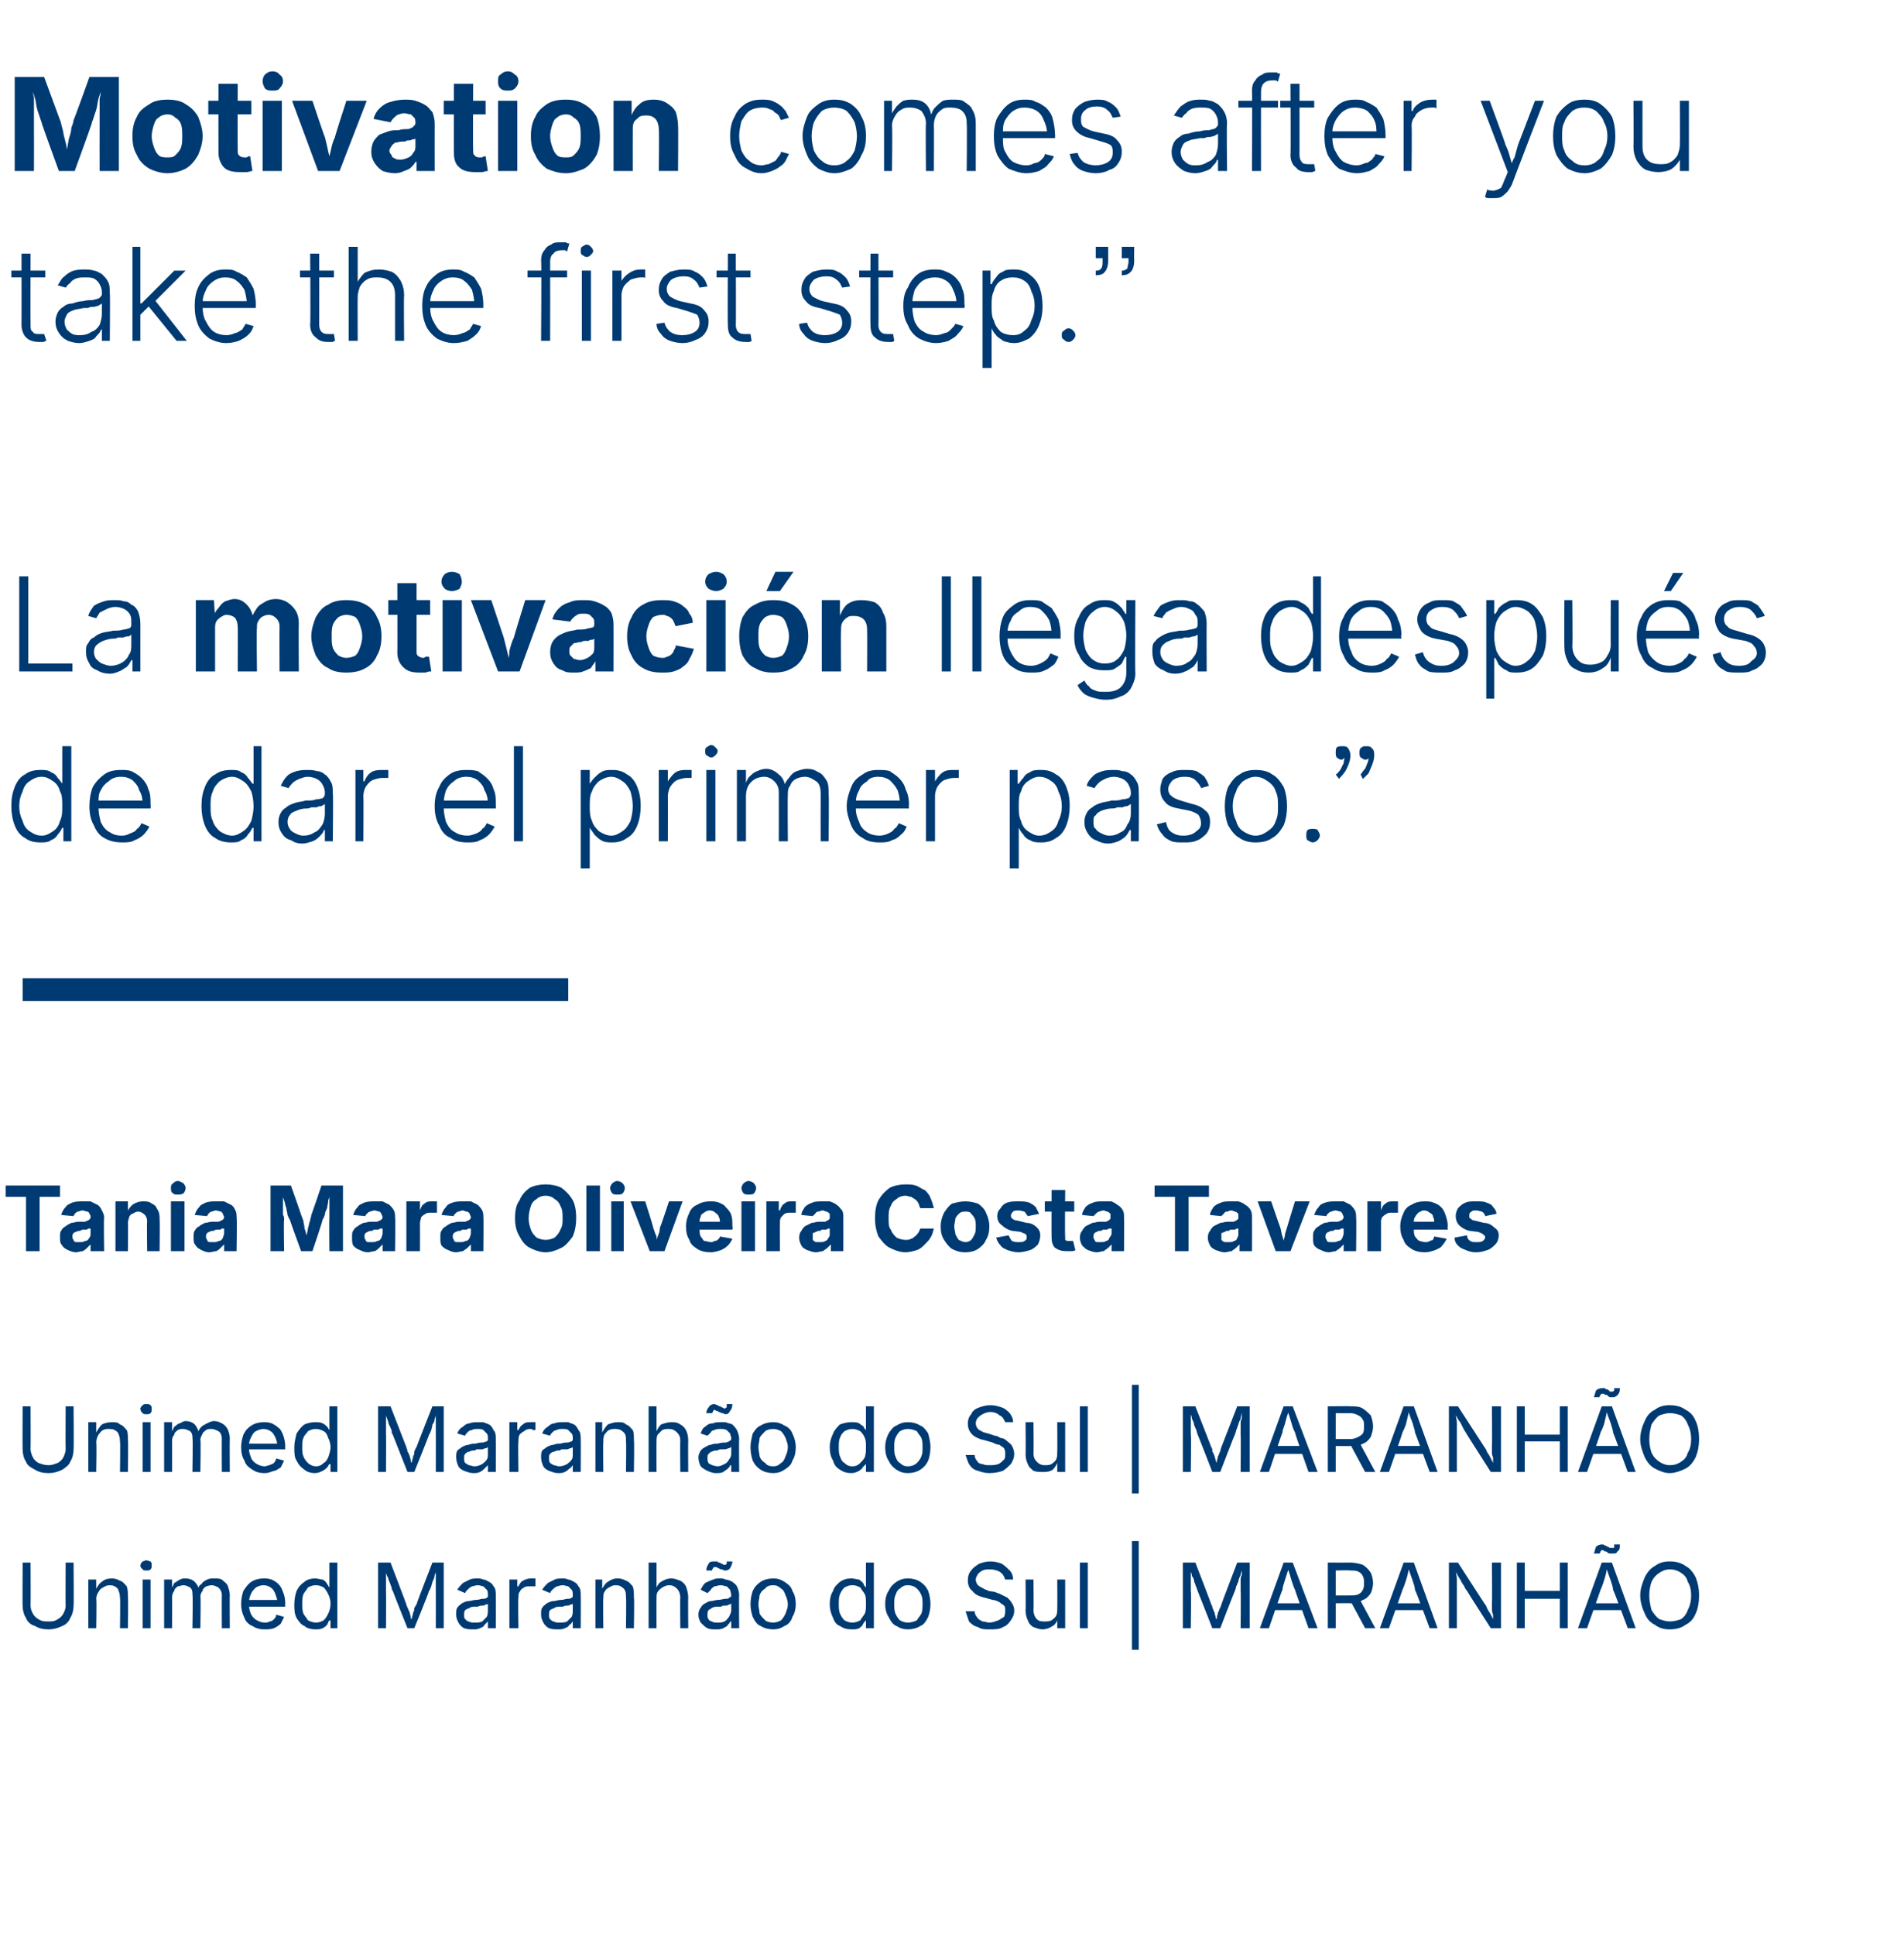
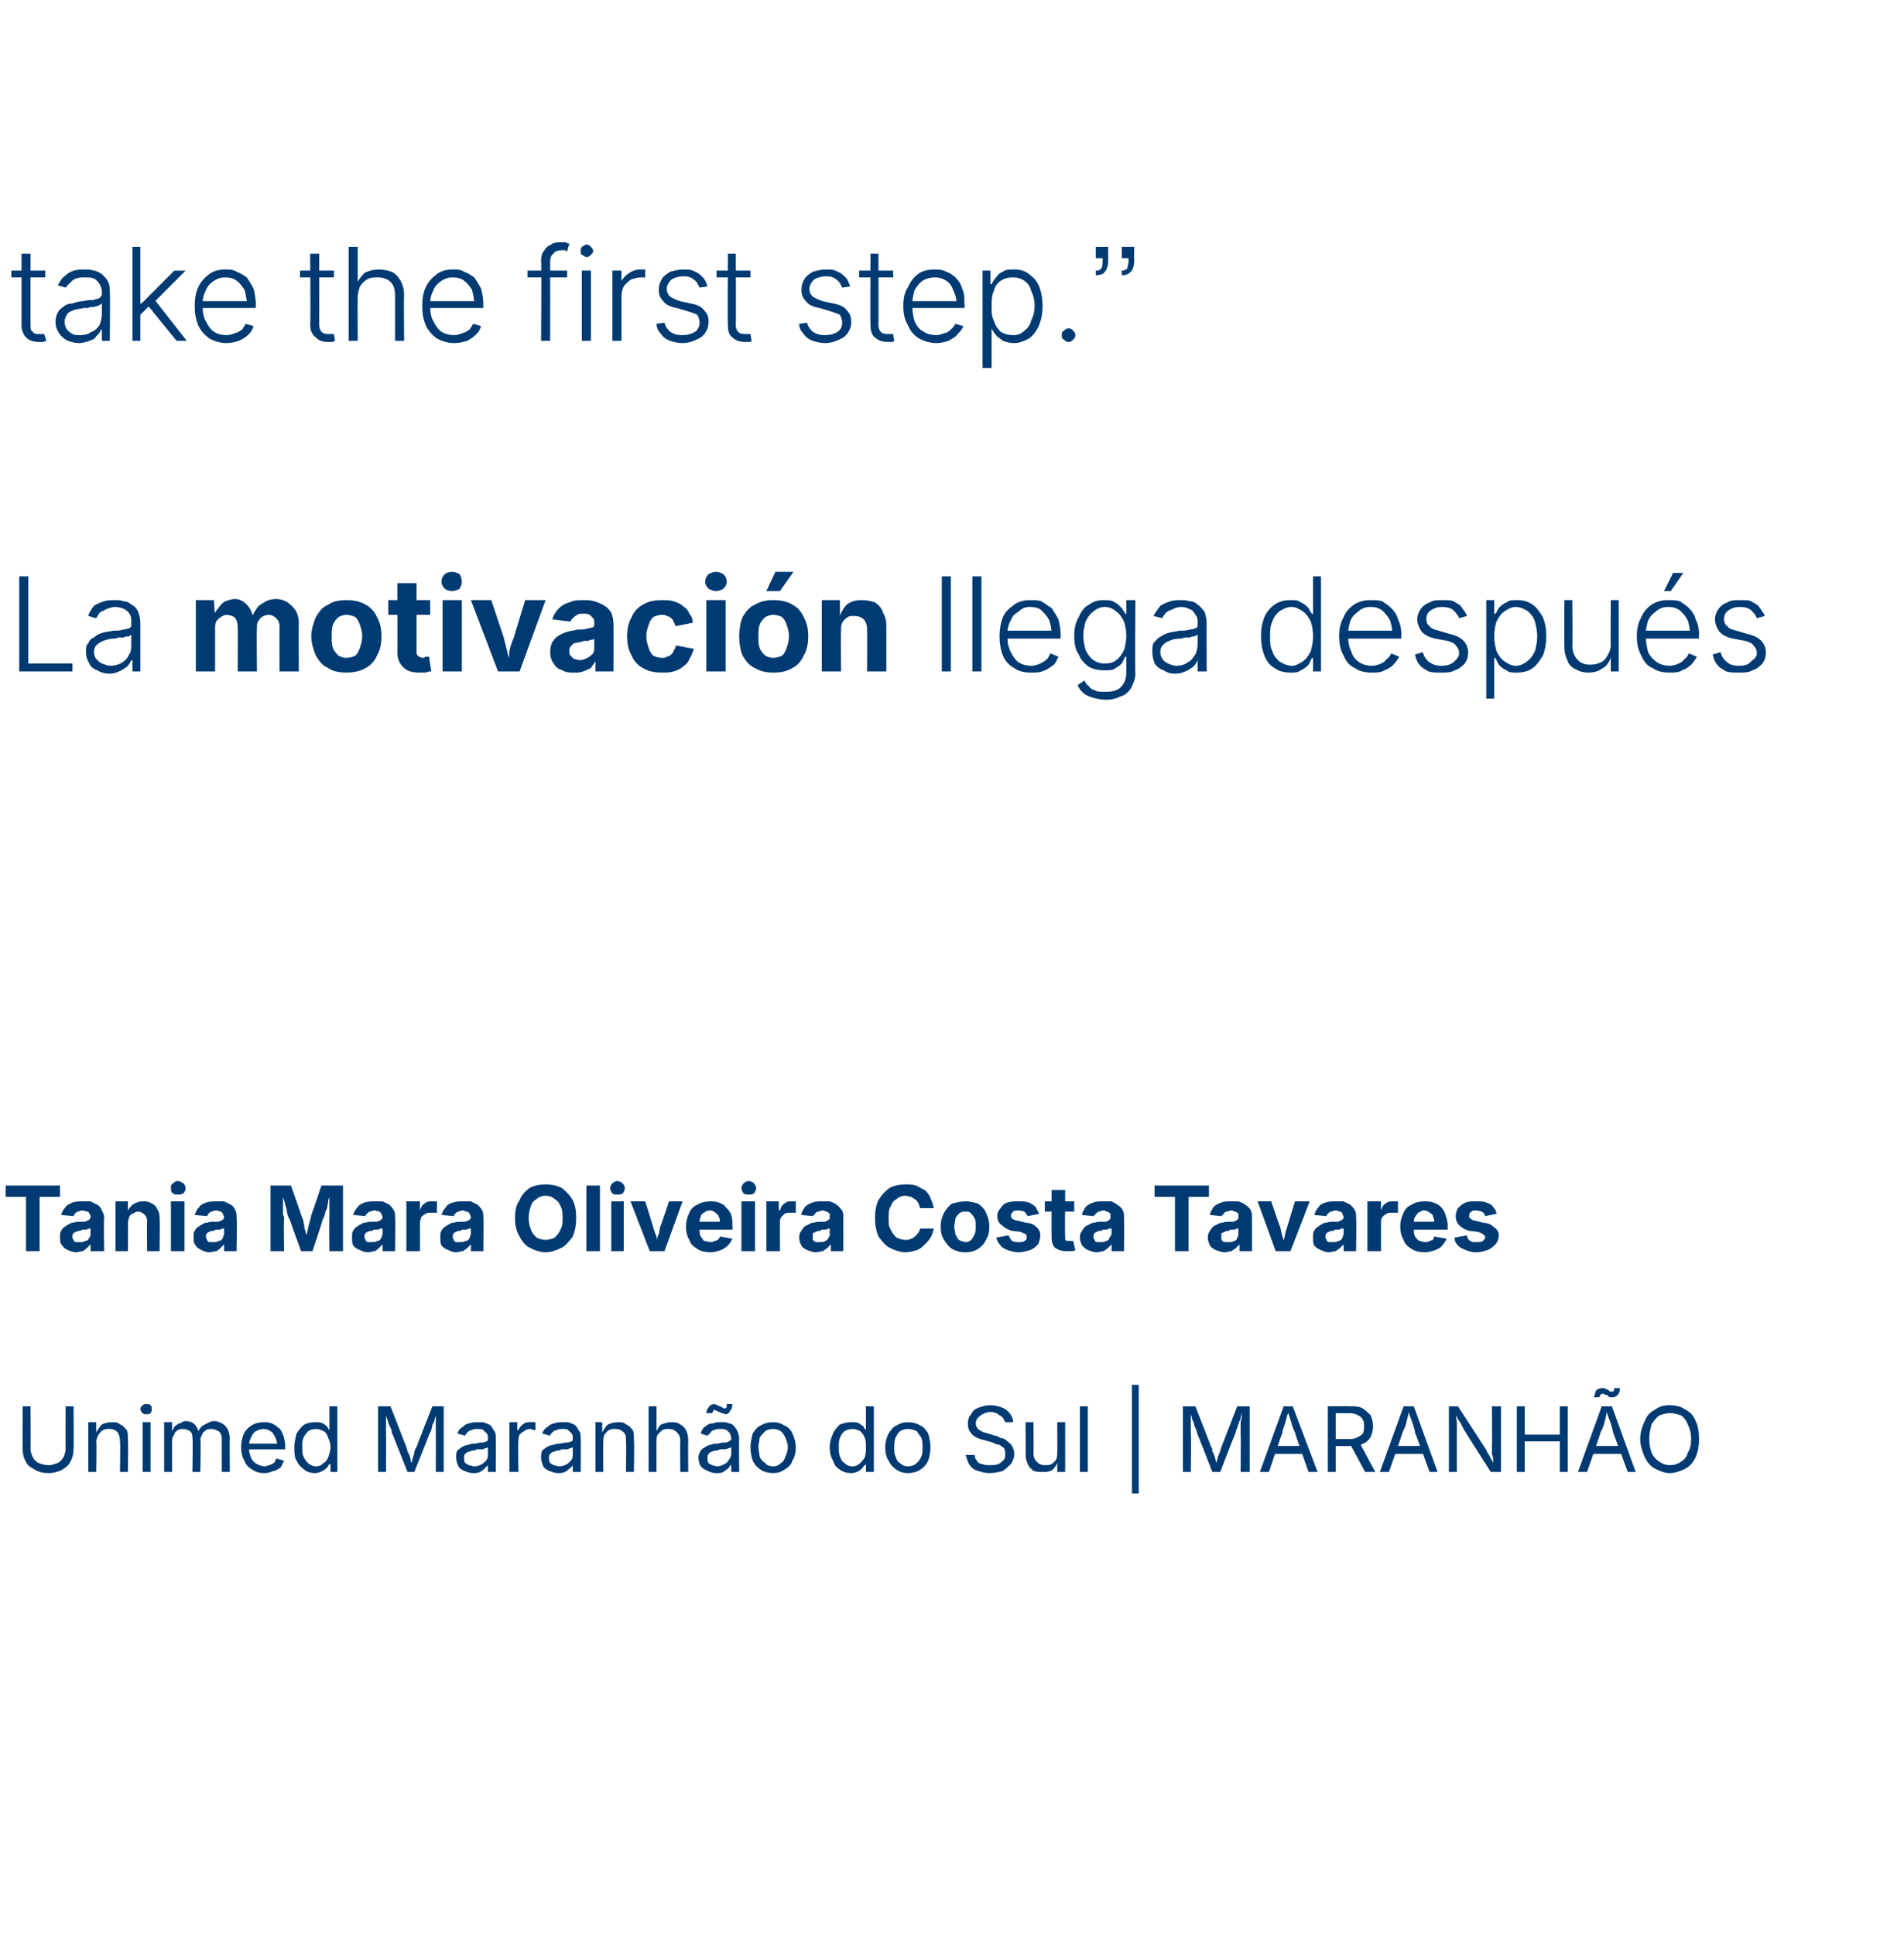
<svg xmlns="http://www.w3.org/2000/svg" version="1.1" width="168.2px" height="170.9px" viewBox="0 -4 168.2 170.9" style="top:-4px">
  <desc>“Motivation comes after you take the first step.ˮ “La motivaci n llega despu s de dar el primer paso.ˮ ￼ Tania Mara O...</desc>
  <defs />
  <g id="Polygon146611">
-     <path d="m4.3 139.9c-.5 0-.9-.1-1.2-.3c-.4-.1-.7-.4-.8-.7c-.2-.3-.3-.7-.3-1.1c-.02.05 0-3.8 0-3.8l.7 0c0 0 .02 3.79 0 3.8c0 .3.1.5.2.7c.1.2.3.4.5.5c.3.2.5.2.9.2c.3 0 .5 0 .8-.2c.2-.1.4-.3.5-.5c.1-.2.2-.4.2-.7c-.02-.01 0-3.8 0-3.8l.7 0c0 0 .03 3.85 0 3.8c0 .4-.1.8-.3 1.1c-.1.3-.4.6-.7.7c-.4.2-.8.3-1.2.3zm4.2-2.7c.05.01 0 2.6 0 2.6l-.7 0l0-4.3l.7 0l0 1c0 0-.07.02-.1 0c.2-.4.4-.7.6-.8c.2-.2.5-.3.9-.3c.3 0 .5.1.7.2c.3.1.4.3.6.5c.1.3.1.6.1 1c.04-.05 0 2.7 0 2.7l-.7 0c0 0 .04-2.69 0-2.7c0-.3-.1-.6-.2-.8c-.2-.2-.4-.3-.7-.3c-.3 0-.4.1-.6.2c-.2.1-.3.2-.4.4c-.1.1-.2.4-.2.6zm4.1 2.6l0-4.3l.7 0l0 4.3l-.7 0zm.3-5.1c-.1 0-.2 0-.3-.1c-.1-.1-.2-.2-.2-.3c0-.2.1-.3.2-.4c.1 0 .2-.1.3-.1c.2 0 .3.1.4.1c.1.1.1.2.1.4c0 .1 0 .2-.1.3c-.1.1-.2.1-.4.1zm1.6 5.1l0-4.3l.7 0l0 .9c0 0-.06.04-.1 0c.1-.2.2-.4.3-.6c.2-.1.3-.2.5-.3c.2-.1.3-.1.5-.1c.3 0 .6.1.8.3c.2.2.3.4.4.7c0 0-.1 0-.1 0c0-.2.1-.4.3-.5c.1-.2.3-.3.5-.4c.2-.1.4-.1.6-.1c.3 0 .5 0 .7.1c.2.2.4.3.5.5c.1.3.2.5.2.9c-.02-.02 0 2.9 0 2.9l-.7 0c0 0-.02-2.9 0-2.9c0-.3-.1-.5-.3-.7c-.2-.1-.4-.2-.6-.2c-.2 0-.4.1-.5.1c-.1.1-.3.2-.3.4c-.1.1-.2.3-.2.5c.05-.03 0 2.8 0 2.8l-.7 0c0 0 .05-2.97 0-3c0-.2 0-.4-.2-.6c-.2-.1-.4-.2-.6-.2c-.2 0-.3.1-.5.1c-.1.1-.3.2-.3.4c-.1.1-.2.3-.2.6c.01-.02 0 2.7 0 2.7l-.7 0zm8.9.1c-.5 0-.8-.1-1.1-.3c-.3-.1-.6-.4-.7-.7c-.2-.4-.3-.8-.3-1.2c0-.5.1-.9.2-1.2c.2-.3.4-.6.7-.8c.3-.2.7-.3 1.1-.3c.2 0 .4 0 .7.1c.2.1.4.2.6.4c.2.2.3.4.4.7c.1.2.2.6.2 1c-.03-.01 0 .3 0 .3l-3.4 0l0-.6l3 0c0 0-.33.21-.3.2c0-.3-.1-.5-.2-.8c-.1-.2-.2-.4-.4-.5c-.1-.1-.4-.2-.6-.2c-.3 0-.5.1-.7.2c-.2.2-.3.3-.4.5c-.1.2-.2.5-.2.7c0 0 0 .4 0 .4c0 .3.1.6.2.8c.1.2.3.4.5.5c.2.1.4.2.7.2c.1 0 .3 0 .4-.1c.2 0 .3-.1.4-.2c.1-.1.2-.2.2-.4c0 0 .7.2.7.2c-.1.2-.2.4-.3.6c-.2.2-.4.3-.6.4c-.3.1-.5.1-.8.1zm4.4 0c-.3 0-.7-.1-.9-.3c-.3-.1-.5-.4-.7-.7c-.2-.4-.2-.8-.2-1.2c0-.5.1-.9.2-1.2c.2-.4.4-.6.7-.8c.2-.2.6-.3.9-.3c.3 0 .5.1.7.1c.2.1.3.2.4.4c.1.1.1.2.2.3c-.01-.04 0 0 0 0l0-2.2l.7 0l0 5.8l-.6 0l0-.7c0 0-.11.05-.1 0c-.1.1-.1.2-.2.4c-.1.1-.2.2-.4.3c-.2.1-.4.1-.7.1zm.1-.6c.3 0 .5-.1.7-.2c.2-.2.3-.4.4-.6c.1-.2.2-.5.2-.9c0-.3-.1-.6-.2-.8c-.1-.2-.2-.4-.4-.6c-.2-.1-.4-.2-.7-.2c-.3 0-.5.1-.7.2c-.1.2-.3.4-.4.6c-.1.3-.1.5-.1.8c0 .4 0 .6.1.9c.1.2.3.4.4.6c.2.1.5.2.7.2zm5.5.5l0-5.8l1.1 0c0 0 1.41 3.68 1.4 3.7c0 .1.1.2.1.3c.1.1.1.3.2.4c0 .2.1.3.1.5c0 .1.1.3.1.4c0 0-.2 0-.2 0c.1-.1.1-.3.2-.4c0-.2.1-.3.1-.5c.1-.1.1-.3.1-.4c.1-.1.1-.2.2-.3c-.04-.02 1.4-3.7 1.4-3.7l1 0l0 5.8l-.7 0c0 0 .01-3.3 0-3.3c0-.1 0-.3 0-.4c0-.2 0-.3 0-.5c0-.2 0-.3 0-.5c0-.2 0-.4 0-.5c0 0 .1 0 .1 0c-.1.2-.1.3-.2.5c0 .2-.1.4-.2.6c0 .1-.1.3-.1.4c-.1.2-.1.3-.2.4c.05 0-1.3 3.3-1.3 3.3l-.6 0c0 0-1.32-3.3-1.3-3.3c-.1-.1-.1-.2-.1-.3c-.1-.2-.1-.3-.2-.5c-.1-.2-.1-.4-.2-.5c-.1-.2-.1-.4-.2-.6c0 0 .1 0 .1 0c0 .1 0 .3 0 .5c0 .1 0 .3 0 .5c0 .1 0 .3 0 .5c0 .1 0 .3 0 .4c.02 0 0 3.3 0 3.3l-.7 0zm8.4.1c-.3 0-.5 0-.8-.1c-.2-.1-.4-.3-.5-.5c-.1-.2-.2-.4-.2-.7c0-.3 0-.5.1-.6c.1-.2.3-.3.4-.4c.2-.1.4-.2.6-.2c.2 0 .4-.1.6-.1c.3 0 .5-.1.6-.1c.2 0 .3 0 .4-.1c.1 0 .1-.1.1-.2c0 0 0 0 0 0c0-.2 0-.4-.1-.5c-.1-.1-.2-.2-.3-.3c-.1 0-.3-.1-.5-.1c-.2 0-.4.1-.5.1c-.2.1-.3.2-.4.3c-.1.1-.2.2-.2.3c0 0-.7-.3-.7-.3c.1-.2.3-.4.5-.6c.2-.1.4-.2.6-.3c.2-.1.5-.1.7-.1c.1 0 .3 0 .5.1c.2 0 .3.1.5.2c.2.1.3.2.4.4c.2.2.2.5.2.8c.02.05 0 2.9 0 2.9l-.7 0l0-.6c0 0-.02.03 0 0c-.1.1-.2.2-.3.3c-.1.2-.2.2-.4.3c-.2.1-.4.1-.6.1zm.1-.6c.3 0 .5 0 .7-.1c.1-.1.3-.3.4-.4c.1-.2.1-.4.1-.6c0 0 0-.6 0-.6c0 .1-.1.1-.2.1c-.1.1-.2.1-.3.1c-.1 0-.2 0-.4.1c-.1 0-.2 0-.2 0c-.2 0-.4 0-.5.1c-.2.1-.3.1-.4.2c-.1.1-.1.3-.1.4c0 .2 0 .3.1.4c.1.1.2.2.3.2c.2.1.3.1.5.1zm3.1.5l0-4.3l.7 0l0 .6c0 0 .08.03.1 0c.1-.2.2-.4.4-.5c.2-.1.4-.2.7-.2c.1 0 .1 0 .2 0c.1 0 .1 0 .2 0c0 0 0 .7 0 .7c-.1 0-.1 0-.2 0c-.1 0-.2 0-.3 0c-.2 0-.4 0-.5.1c-.2.1-.3.2-.4.4c-.1.1-.1.3-.1.5c-.05-.01 0 2.7 0 2.7l-.8 0zm4.3.1c-.3 0-.5 0-.8-.1c-.2-.1-.4-.3-.5-.5c-.1-.2-.2-.4-.2-.7c0-.3 0-.5.1-.6c.1-.2.3-.3.4-.4c.2-.1.4-.2.6-.2c.2 0 .4-.1.6-.1c.3 0 .5-.1.6-.1c.2 0 .3 0 .4-.1c.1 0 .1-.1.1-.2c0 0 0 0 0 0c0-.2 0-.4-.1-.5c-.1-.1-.2-.2-.3-.3c-.1 0-.3-.1-.5-.1c-.2 0-.4.1-.5.1c-.2.1-.3.2-.4.3c-.1.1-.2.2-.2.3c0 0-.7-.3-.7-.3c.1-.2.3-.4.5-.6c.2-.1.4-.2.6-.3c.2-.1.5-.1.7-.1c.1 0 .3 0 .5.1c.2 0 .3.1.5.2c.2.1.3.2.4.4c.2.2.2.5.2.8c.02.05 0 2.9 0 2.9l-.7 0l0-.6c0 0-.02.03 0 0c-.1.1-.1.2-.3.3c-.1.2-.2.2-.4.3c-.2.1-.4.1-.6.1zm.1-.6c.3 0 .5 0 .7-.1c.1-.1.3-.3.4-.4c.1-.2.1-.4.1-.6c0 0 0-.6 0-.6c0 .1-.1.1-.2.1c-.1.1-.2.1-.3.1c-.1 0-.2 0-.4.1c-.1 0-.2 0-.2 0c-.2 0-.4 0-.5.1c-.2.1-.3.1-.4.2c-.1.1-.1.3-.1.4c0 .2 0 .3.1.4c.1.1.2.2.3.2c.2.1.3.1.5.1zm3.9-2.1c-.04.01 0 2.6 0 2.6l-.7 0l0-4.3l.6 0l0 1c0 0-.06.02-.1 0c.2-.4.4-.7.6-.8c.3-.2.5-.3.9-.3c.3 0 .5.1.7.2c.3.1.4.3.6.5c.1.3.1.6.1 1c.05-.05 0 2.7 0 2.7l-.7 0c0 0 .04-2.69 0-2.7c0-.3 0-.6-.2-.8c-.2-.2-.4-.3-.7-.3c-.3 0-.4.1-.6.2c-.2.1-.3.2-.4.4c-.1.1-.1.4-.1.6zm4.7 0c-.02.01 0 2.6 0 2.6l-.7 0l0-5.8l.7 0l0 2.5c0 0-.14.02-.1 0c.1-.4.3-.7.5-.8c.3-.2.6-.3.9-.3c.3 0 .5.1.8.2c.2.1.4.3.5.5c.1.3.2.6.2 1c-.02-.05 0 2.7 0 2.7l-.7 0c0 0-.03-2.69 0-2.7c0-.3-.1-.6-.3-.8c-.2-.2-.4-.3-.7-.3c-.2 0-.4.1-.6.2c-.1.1-.3.2-.4.4c-.1.1-.1.4-.1.6zm5.2 2.7c-.2 0-.5 0-.7-.1c-.2-.1-.4-.3-.6-.5c-.1-.2-.2-.4-.2-.7c0-.3.1-.5.2-.6c.1-.2.2-.3.4-.4c.2-.1.3-.2.5-.2c.2 0 .4-.1.6-.1c.3 0 .5-.1.7-.1c.1 0 .3 0 .3-.1c.1 0 .2-.1.2-.2c0 0 0 0 0 0c0-.2-.1-.4-.1-.5c-.1-.1-.2-.2-.3-.3c-.2 0-.3-.1-.5-.1c-.3 0-.4.1-.6.1c-.1.1-.3.2-.3.3c-.1.1-.2.2-.3.3c0 0-.6-.3-.6-.3c.1-.2.2-.4.4-.6c.2-.1.4-.2.7-.3c.2-.1.4-.1.6-.1c.2 0 .3 0 .5.1c.2 0 .4.1.6.2c.1.1.3.2.4.4c.1.2.2.5.2.8c-.03.05 0 2.9 0 2.9l-.7 0l0-.6c0 0-.07.03-.1 0c0 .1-.1.2-.2.3c-.1.2-.3.2-.4.3c-.2.1-.4.1-.7.1zm.2-.6c.2 0 .4 0 .6-.1c.2-.1.3-.3.4-.4c.1-.2.2-.4.2-.6c0 0 0-.6 0-.6c-.1.1-.1.1-.2.1c-.1.1-.2.1-.4.1c-.1 0-.2 0-.3.1c-.1 0-.2 0-.3 0c-.2 0-.3 0-.5.1c-.1.1-.2.1-.3.2c-.1.1-.1.3-.1.4c0 .2 0 .3.1.4c0 .1.2.2.3.2c.1.1.3.1.5.1zm.7-4.6c-.1 0-.2 0-.3-.1c-.1 0-.2 0-.3-.1c0 0-.1 0-.2-.1c-.1 0-.1 0-.2 0c0 0-.1 0-.1.1c0 0-.1.1-.1.2c0 0-.5 0-.5 0c0-.3.1-.4.2-.6c.1-.2.3-.2.5-.2c.1 0 .2 0 .3 0c0 .1.1.1.2.1c.1.1.1.1.2.1c.1.1.1.1.2.1c.1 0 .1 0 .2-.1c0 0 0-.1 0-.2c0 0 .5 0 .5 0c0 .2-.1.4-.2.6c-.1.1-.2.2-.4.2zm4.2 5.2c-.4 0-.8-.1-1.1-.3c-.3-.1-.5-.4-.7-.8c-.1-.3-.2-.7-.2-1.1c0-.5.1-.9.2-1.2c.2-.4.4-.6.7-.8c.3-.2.7-.3 1.1-.3c.4 0 .7.1 1 .3c.3.2.6.4.7.8c.2.3.3.7.3 1.2c0 .4-.1.8-.3 1.1c-.1.4-.4.7-.7.8c-.3.2-.6.3-1 .3zm0-.6c.3 0 .5-.1.7-.2c.2-.2.3-.4.4-.6c.1-.3.2-.5.2-.8c0-.3-.1-.6-.2-.8c-.1-.3-.2-.5-.4-.6c-.2-.2-.4-.3-.7-.3c-.3 0-.6.1-.7.3c-.2.1-.4.3-.5.6c0 .2-.1.5-.1.8c0 .3.1.5.1.8c.1.2.3.4.5.6c.1.1.4.2.7.2zm6.9.6c-.4 0-.7-.1-1-.3c-.3-.1-.5-.4-.6-.7c-.2-.4-.3-.8-.3-1.2c0-.5.1-.9.3-1.2c.1-.4.4-.6.6-.8c.3-.2.6-.3 1-.3c.3 0 .5.1.7.1c.1.1.3.2.4.4c0 .1.1.2.2.3c-.04-.04 0 0 0 0l0-2.2l.7 0l0 5.8l-.7 0l0-.7c0 0-.04.05 0 0c-.1.1-.2.2-.3.4c0 .1-.2.2-.3.3c-.2.1-.4.1-.7.1zm.1-.6c.3 0 .5-.1.7-.2c.1-.2.3-.4.4-.6c.1-.2.1-.5.1-.9c0-.3 0-.6-.1-.8c-.1-.2-.3-.4-.4-.6c-.2-.1-.4-.2-.7-.2c-.3 0-.5.1-.7.2c-.2.2-.3.4-.4.6c-.1.3-.1.5-.1.8c0 .4 0 .6.1.9c.1.2.2.4.4.6c.2.1.4.2.7.2zm4.9.6c-.4 0-.7-.1-1-.3c-.3-.1-.5-.4-.7-.8c-.2-.3-.3-.7-.3-1.1c0-.5.1-.9.3-1.2c.2-.4.4-.6.7-.8c.3-.2.6-.3 1-.3c.4 0 .8.1 1.1.3c.3.2.5.4.7.8c.1.3.2.7.2 1.2c0 .4-.1.8-.2 1.1c-.2.4-.4.7-.7.8c-.3.2-.7.3-1.1.3zm0-.6c.3 0 .6-.1.8-.2c.1-.2.3-.4.4-.6c.1-.3.1-.5.1-.8c0-.3 0-.6-.1-.8c-.1-.3-.3-.5-.4-.6c-.2-.2-.5-.3-.8-.3c-.3 0-.5.1-.7.3c-.2.1-.3.3-.4.6c-.1.2-.1.5-.1.8c0 .3 0 .5.1.8c.1.2.2.4.4.6c.2.1.4.2.7.2zm7.2.6c-.4 0-.7 0-1-.2c-.4-.1-.6-.3-.8-.5c-.1-.3-.2-.6-.3-.9c0 0 .8 0 .8 0c0 .2.1.4.2.5c.1.2.3.3.5.4c.2 0 .4.1.6.1c.3 0 .5-.1.8-.2c.2-.1.3-.2.5-.3c.1-.2.1-.4.1-.6c0-.2 0-.3-.1-.4c-.1-.1-.3-.2-.4-.3c-.2-.1-.4-.2-.6-.2c0 0-.7-.2-.7-.2c-.5-.1-.9-.3-1.1-.6c-.3-.2-.4-.6-.4-.9c0-.4.1-.7.3-.9c.1-.2.4-.4.7-.6c.3-.1.6-.2 1-.2c.4 0 .7.1 1 .2c.3.2.5.4.7.6c.2.2.3.5.3.8c0 0-.7 0-.7 0c-.1-.3-.2-.5-.5-.7c-.2-.1-.5-.2-.8-.2c-.3 0-.5 0-.7.1c-.2.1-.3.2-.4.3c-.1.2-.2.3-.2.5c0 .2.1.4.2.5c.1.1.3.2.5.3c.1.1.3.1.4.2c0 0 .6.1.6.1c.2.1.3.1.5.2c.2.1.4.2.6.3c.1.1.3.3.4.5c.1.1.2.4.2.6c0 .4-.1.6-.3.9c-.2.3-.4.5-.7.6c-.3.2-.7.2-1.2.2zm4.7 0c-.3 0-.5-.1-.8-.2c-.2-.1-.4-.3-.5-.6c-.1-.2-.2-.5-.2-.9c.03.03 0-2.7 0-2.7l.7 0c0 0 .03 2.67 0 2.7c0 .3.1.6.3.8c.2.2.4.2.7.2c.2 0 .4 0 .6-.1c.1-.1.3-.2.4-.4c.1-.2.1-.4.1-.6c.02-.02 0-2.6 0-2.6l.7 0l0 4.3l-.7 0l0-1c0 0 .14-.03.1 0c-.1.4-.3.7-.5.8c-.3.2-.6.3-.9.3zm4-5.9l0 5.8l-.7 0l0-5.8l.7 0zm4.5-1.9l0 9.6l-.6 0l0-9.6l.6 0zm3.9 7.7l0-5.8l1.1 0c0 0 1.43 3.68 1.4 3.7c.1.1.1.2.1.3c.1.1.1.3.2.4c0 .2.1.3.1.5c.1.1.1.3.1.4c0 0-.1 0-.1 0c0-.1.1-.3.1-.4c0-.2.1-.3.1-.5c.1-.1.1-.3.2-.4c0-.1.1-.2.1-.3c-.01-.02 1.4-3.7 1.4-3.7l1.1 0l0 5.8l-.8 0c0 0 .03-3.3 0-3.3c0-.1 0-.3 0-.4c0-.2 0-.3 0-.5c0-.2 0-.3.1-.5c0-.2 0-.4 0-.5c0 0 0 0 0 0c0 .2-.1.3-.1.5c-.1.2-.2.4-.2.6c-.1.1-.1.3-.2.4c0 .2-.1.3-.1.4c-.03 0-1.3 3.3-1.3 3.3l-.7 0c0 0-1.29-3.3-1.3-3.3c0-.1-.1-.2-.1-.3c-.1-.2-.1-.3-.2-.5c0-.2-.1-.4-.2-.5c0-.2-.1-.4-.2-.6c0 0 .1 0 .1 0c0 .1 0 .3 0 .5c0 .1 0 .3 0 .5c0 .1 0 .3 0 .5c0 .1 0 .3 0 .4c.05 0 0 3.3 0 3.3l-.7 0zm6.8 0l2.1-5.8l.8 0l2.2 5.8l-.8 0c0 0-1.23-3.43-1.2-3.4c-.1-.2-.2-.5-.3-.8c-.1-.3-.2-.8-.4-1.2c0 0 .2 0 .2 0c-.2.5-.3.9-.4 1.2c-.1.3-.2.6-.2.8c-.04-.03-1.2 3.4-1.2 3.4l-.8 0zm1-1.6l0-.6l3 0l0 .6l-3 0zm5 1.6l0-5.8c0 0 1.98.01 2 0c.4 0 .8.1 1.1.2c.3.2.5.4.7.7c.1.2.2.6.2.9c0 .3-.1.7-.2.9c-.2.3-.4.5-.7.6c-.3.2-.7.3-1.1.3c-.02-.03-1.6 0-1.6 0l0-.7c0 0 1.55.01 1.5 0c.4 0 .6 0 .8-.1c.2-.1.3-.2.4-.4c.1-.2.1-.4.1-.6c0-.2 0-.4-.1-.6c-.1-.2-.2-.3-.4-.4c-.2-.1-.4-.1-.8-.1c.04-.04-1.2 0-1.2 0l0 5.1l-.7 0zm3.3 0l-1.4-2.6l.9 0l1.4 2.6l-.9 0zm1.3 0l2.1-5.8l.9 0l2.1 5.8l-.7 0c0 0-1.27-3.43-1.3-3.4c0-.2-.1-.5-.2-.8c-.1-.3-.3-.8-.4-1.2c0 0 .1 0 .1 0c-.1.5-.2.9-.3 1.2c-.1.3-.2.6-.3.8c.02-.03-1.2 3.4-1.2 3.4l-.8 0zm1.1-1.6l0-.6l3 0l0 .6l-3 0zm5 1.6l0-5.8l.8 0c0 0 2.4 3.73 2.4 3.7c.1.1.1.2.2.4c.1.2.2.3.3.5c.1.2.2.4.3.6c0 0-.1 0-.1 0c0-.2 0-.4 0-.6c-.1-.2-.1-.4-.1-.6c0-.2 0-.3 0-.4c.03-.02 0-3.6 0-3.6l.8 0l0 5.8l-.9 0c0 0-2.12-3.29-2.1-3.3c-.1-.1-.2-.3-.3-.5c-.1-.1-.2-.3-.3-.5c-.2-.3-.3-.5-.5-.9c0 0 .1 0 .1 0c0 .3.1.6.1.8c0 .3 0 .5 0 .7c0 .2 0 .3 0 .4c0 .01 0 3.3 0 3.3l-.7 0zm6 0l0-5.8l.7 0l0 2.5l3.1 0l0-2.5l.7 0l0 5.8l-.7 0l0-2.6l-3.1 0l0 2.6l-.7 0zm5.4 0l2.1-5.8l.9 0l2.1 5.8l-.7 0c0 0-1.27-3.43-1.3-3.4c0-.2-.1-.5-.2-.8c-.1-.3-.3-.8-.4-1.2c0 0 .1 0 .1 0c-.1.5-.2.9-.3 1.2c-.1.3-.2.6-.3.8c.02-.03-1.2 3.4-1.2 3.4l-.8 0zm1.1-1.6l0-.6l3 0l0 .6l-3 0zm2-5c-.1 0-.2 0-.3 0c-.1 0-.2-.1-.2-.1c-.1-.1-.2-.1-.3-.1c0-.1-.1-.1-.2-.1c0 0-.1.1-.1.1c0 .1-.1.2-.1.2c0 0-.5 0-.5 0c.1-.2.1-.4.2-.6c.1-.1.3-.2.5-.2c.1 0 .2 0 .3.1c0 0 .1 0 .2.1c.1 0 .2.1.2.1c.1 0 .2 0 .2 0c.1 0 .1 0 .2 0c0-.1 0-.2 0-.3c0 0 .5 0 .5 0c0 .3 0 .5-.2.6c-.1.2-.2.2-.4.2zm5 6.7c-.5 0-.9-.1-1.3-.4c-.4-.2-.7-.5-.9-1c-.2-.4-.4-1-.4-1.6c0-.6.2-1.1.4-1.6c.2-.4.5-.8.9-1c.4-.3.8-.4 1.3-.4c.5 0 1 .1 1.4.4c.4.2.7.6.9 1c.2.5.3 1 .3 1.6c0 .6-.1 1.2-.3 1.6c-.2.5-.5.8-.9 1c-.4.3-.9.4-1.4.4zm0-.7c.4 0 .7-.1 1-.2c.3-.2.5-.5.6-.8c.2-.4.3-.8.3-1.3c0-.5-.1-.9-.3-1.2c-.1-.4-.3-.6-.6-.8c-.3-.2-.6-.3-1-.3c-.3 0-.6.1-.9.3c-.3.2-.5.4-.7.8c-.1.3-.2.7-.2 1.2c0 .5.1.9.2 1.3c.2.3.4.6.7.8c.3.1.6.2.9.2z" stroke="none" fill="#003a72" />
-   </g>
+     </g>
  <g id="Polygon146610">
    <path d="m4.3 126.1c-.5 0-.9-.1-1.2-.3c-.4-.2-.7-.4-.8-.7c-.2-.3-.3-.7-.3-1.1c-.02.01 0-3.8 0-3.8l.7 0c0 0 .02 3.75 0 3.8c0 .2.1.5.2.7c.1.2.3.4.5.5c.3.1.5.2.9.2c.3 0 .5-.1.8-.2c.2-.1.4-.3.5-.5c.1-.2.2-.5.2-.7c-.02-.05 0-3.8 0-3.8l.7 0c0 0 .03 3.81 0 3.8c0 .4-.1.8-.3 1.1c-.1.3-.4.5-.7.7c-.4.2-.8.3-1.2.3zm4.2-2.7c.05-.03 0 2.6 0 2.6l-.7 0l0-4.4l.7 0l0 1.1c0 0-.07-.02-.1 0c.2-.4.4-.7.6-.9c.2-.1.5-.2.9-.2c.3 0 .5 0 .7.2c.3.1.4.3.6.5c.1.2.1.5.1.9c.04.02 0 2.8 0 2.8l-.7 0c0 0 .04-2.72 0-2.7c0-.4-.1-.6-.2-.8c-.2-.2-.4-.3-.7-.3c-.3 0-.4 0-.6.1c-.2.1-.3.3-.4.4c-.1.2-.2.4-.2.7zm4.1 2.6l0-4.4l.7 0l0 4.4l-.7 0zm.3-5.1c-.1 0-.2 0-.3-.1c-.1-.1-.2-.2-.2-.4c0-.1.1-.2.2-.3c.1-.1.2-.1.3-.1c.2 0 .3 0 .4.1c.1.1.1.2.1.3c0 .2 0 .3-.1.4c-.1.1-.2.1-.4.1zm1.6 5.1l0-4.4l.7 0l0 1c0 0-.06 0-.1 0c.1-.2.2-.4.3-.6c.2-.1.3-.3.5-.3c.2-.1.3-.2.5-.2c.3 0 .6.1.8.3c.2.2.3.5.4.8c0 0-.1 0-.1 0c0-.2.1-.4.3-.6c.1-.1.3-.2.5-.3c.2-.1.4-.2.6-.2c.3 0 .5.1.7.2c.2.1.4.3.5.5c.1.2.2.5.2.8c-.02.05 0 3 0 3l-.7 0c0 0-.02-2.93 0-2.9c0-.3-.1-.6-.3-.7c-.2-.1-.4-.2-.6-.2c-.2 0-.4 0-.5.1c-.1.1-.3.2-.3.3c-.1.2-.2.4-.2.5c.05.04 0 2.9 0 2.9l-.7 0c0 0 .05-3.01 0-3c0-.2 0-.4-.2-.6c-.2-.1-.4-.2-.6-.2c-.2 0-.3 0-.5.1c-.1.1-.3.2-.3.4c-.1.1-.2.3-.2.5c.01.04 0 2.8 0 2.8l-.7 0zm8.9.1c-.5 0-.8-.1-1.1-.3c-.3-.2-.6-.4-.7-.8c-.2-.3-.3-.7-.3-1.2c0-.4.1-.8.2-1.1c.2-.4.4-.6.7-.8c.3-.2.7-.3 1.1-.3c.2 0 .4 0 .7.1c.2.1.4.2.6.4c.2.1.3.4.4.6c.1.3.2.6.2 1.1c-.03-.05 0 .2 0 .2l-3.4 0l0-.5l3 0c0 0-.33.17-.3.2c0-.3-.1-.6-.2-.8c-.1-.2-.2-.4-.4-.5c-.1-.1-.4-.2-.6-.2c-.3 0-.5.1-.7.2c-.2.1-.3.3-.4.5c-.1.2-.2.4-.2.7c0 0 0 .4 0 .4c0 .3.1.5.2.8c.1.2.3.4.5.5c.2.1.4.2.7.2c.1 0 .3-.1.4-.1c.2-.1.3-.1.4-.2c.1-.1.2-.3.2-.4c0 0 .7.2.7.2c-.1.2-.2.4-.3.6c-.2.1-.4.3-.6.3c-.3.1-.5.2-.8.2zm4.4 0c-.3 0-.7-.1-.9-.3c-.3-.2-.5-.4-.7-.8c-.2-.3-.2-.7-.2-1.2c0-.4.1-.8.2-1.2c.2-.3.4-.6.7-.8c.2-.1.6-.2.9-.2c.3 0 .5 0 .7.1c.2.1.3.2.4.3c.1.1.1.2.2.3c-.01.02 0 0 0 0l0-2.1l.7 0l0 5.8l-.6 0l0-.7c0 0-.11.02-.1 0c-.1.1-.1.2-.2.3c-.1.1-.2.2-.4.3c-.2.1-.4.2-.7.2zm.1-.6c.3 0 .5-.1.7-.3c.2-.1.3-.3.4-.5c.1-.3.2-.6.2-.9c0-.3-.1-.6-.2-.8c-.1-.3-.2-.5-.4-.6c-.2-.1-.4-.2-.7-.2c-.3 0-.5.1-.7.2c-.1.2-.3.3-.4.6c-.1.2-.1.5-.1.8c0 .3 0 .6.1.8c.1.3.3.5.4.6c.2.2.5.3.7.3zm5.5.5l0-5.8l1.1 0c0 0 1.41 3.64 1.4 3.6c0 .1.1.2.1.4c.1.1.1.2.2.4c0 .1.1.3.1.4c0 .2.1.3.1.5c0 0-.2 0-.2 0c.1-.2.1-.3.2-.4c0-.2.1-.3.1-.5c.1-.1.1-.3.1-.4c.1-.2.1-.3.2-.4c-.04.04 1.4-3.6 1.4-3.6l1 0l0 5.8l-.7 0c0 0 .01-3.33 0-3.3c0-.2 0-.3 0-.4c0-.2 0-.4 0-.5c0-.2 0-.4 0-.5c0-.2 0-.4 0-.6c0 0 .1 0 .1 0c-.1.2-.1.4-.2.6c0 .2-.1.4-.2.5c0 .2-.1.4-.1.5c-.1.2-.1.3-.2.4c.05-.03-1.3 3.3-1.3 3.3l-.6 0c0 0-1.32-3.33-1.3-3.3c-.1-.1-.1-.2-.1-.4c-.1-.1-.1-.3-.2-.4c-.1-.2-.1-.4-.2-.6c-.1-.2-.1-.4-.2-.6c0 0 .1 0 .1 0c0 .2 0 .4 0 .5c0 .2 0 .4 0 .5c0 .2 0 .4 0 .5c0 .2 0 .3 0 .5c.02-.03 0 3.3 0 3.3l-.7 0zm8.4.1c-.3 0-.5-.1-.8-.2c-.2-.1-.4-.2-.5-.4c-.1-.2-.2-.5-.2-.8c0-.2 0-.4.1-.6c.1-.1.3-.2.4-.3c.2-.1.4-.2.6-.2c.2-.1.4-.1.6-.1c.3-.1.5-.1.6-.1c.2 0 .3-.1.4-.1c.1-.1.1-.1.1-.2c0 0 0-.1 0-.1c0-.1 0-.3-.1-.4c-.1-.1-.2-.2-.3-.3c-.1-.1-.3-.1-.5-.1c-.2 0-.4 0-.5.1c-.2 0-.3.1-.4.2c-.1.1-.2.2-.2.3c0 0-.7-.2-.7-.2c.1-.3.3-.5.5-.6c.2-.2.4-.3.6-.3c.2-.1.5-.1.7-.1c.1 0 .3 0 .5 0c.2.1.3.1.5.2c.2.1.3.3.4.5c.2.2.2.5.2.8c.02.01 0 2.9 0 2.9l-.7 0l0-.6c0 0-.02 0 0 0c-.1.1-.2.2-.3.3c-.1.1-.2.2-.4.3c-.2.1-.4.1-.6.1zm.1-.6c.3 0 .5-.1.7-.2c.1-.1.3-.2.4-.4c.1-.1.1-.3.1-.5c0 0 0-.6 0-.6c0 0-.1.1-.2.1c-.1 0-.2.1-.3.1c-.1 0-.2 0-.4 0c-.1 0-.2 0-.2.1c-.2 0-.4 0-.5.1c-.2 0-.3.1-.4.2c-.1.1-.1.2-.1.4c0 .1 0 .3.1.4c.1.1.2.1.3.2c.2 0 .3.1.5.1zm3.1.5l0-4.4l.7 0l0 .7c0 0 .08 0 .1 0c.1-.2.2-.4.4-.5c.2-.2.4-.2.7-.2c.1 0 .1 0 .2 0c.1 0 .1 0 .2 0c0 0 0 .7 0 .7c-.1 0-.1 0-.2 0c-.1-.1-.2-.1-.3-.1c-.2 0-.4.1-.5.2c-.2.1-.3.2-.4.3c-.1.2-.1.4-.1.6c-.05-.04 0 2.7 0 2.7l-.8 0zm4.3.1c-.3 0-.5-.1-.8-.2c-.2-.1-.4-.2-.5-.4c-.1-.2-.2-.5-.2-.8c0-.2 0-.4.1-.6c.1-.1.3-.2.4-.3c.2-.1.4-.2.6-.2c.2-.1.4-.1.6-.1c.3-.1.5-.1.6-.1c.2 0 .3-.1.4-.1c.1-.1.1-.1.1-.2c0 0 0-.1 0-.1c0-.1 0-.3-.1-.4c-.1-.1-.2-.2-.3-.3c-.1-.1-.3-.1-.5-.1c-.2 0-.4 0-.5.1c-.2 0-.3.1-.4.2c-.1.1-.2.2-.2.3c0 0-.7-.2-.7-.2c.1-.3.3-.5.5-.6c.2-.2.4-.3.6-.3c.2-.1.5-.1.7-.1c.1 0 .3 0 .5 0c.2.1.3.1.5.2c.2.1.3.3.4.5c.2.2.2.5.2.8c.02.01 0 2.9 0 2.9l-.7 0l0-.6c0 0-.02 0 0 0c-.1.1-.1.2-.3.3c-.1.1-.2.2-.4.3c-.2.1-.4.1-.6.1zm.1-.6c.3 0 .5-.1.7-.2c.1-.1.3-.2.4-.4c.1-.1.1-.3.1-.5c0 0 0-.6 0-.6c0 0-.1.1-.2.1c-.1 0-.2.1-.3.1c-.1 0-.2 0-.4 0c-.1 0-.2 0-.2.1c-.2 0-.4 0-.5.1c-.2 0-.3.1-.4.2c-.1.1-.1.2-.1.4c0 .1 0 .3.1.4c.1.1.2.1.3.2c.2 0 .3.1.5.1zm3.9-2.1c-.04-.03 0 2.6 0 2.6l-.7 0l0-4.4l.6 0l0 1.1c0 0-.06-.02-.1 0c.2-.4.4-.7.6-.9c.3-.1.5-.2.9-.2c.3 0 .5 0 .7.2c.3.1.4.3.6.5c.1.2.1.5.1.9c.05.02 0 2.8 0 2.8l-.7 0c0 0 .04-2.72 0-2.7c0-.4 0-.6-.2-.8c-.2-.2-.4-.3-.7-.3c-.3 0-.4 0-.6.1c-.2.1-.3.3-.4.4c-.1.2-.1.4-.1.7zm4.7 0c-.02-.03 0 2.6 0 2.6l-.7 0l0-5.8l.7 0l0 2.5c0 0-.14-.02-.1 0c.1-.4.3-.7.5-.9c.3-.1.6-.2.9-.2c.3 0 .5 0 .8.2c.2.1.4.3.5.5c.1.2.2.5.2.9c-.02.02 0 2.8 0 2.8l-.7 0c0 0-.03-2.72 0-2.7c0-.4-.1-.6-.3-.8c-.2-.2-.4-.3-.7-.3c-.2 0-.4 0-.6.1c-.1.1-.3.3-.4.4c-.1.2-.1.4-.1.7zm5.2 2.7c-.2 0-.5-.1-.7-.2c-.2-.1-.4-.2-.6-.4c-.1-.2-.2-.5-.2-.8c0-.2.1-.4.2-.6c.1-.1.2-.2.4-.3c.2-.1.3-.2.5-.2c.2-.1.4-.1.6-.1c.3-.1.5-.1.7-.1c.1 0 .3-.1.3-.1c.1-.1.2-.1.2-.2c0 0 0-.1 0-.1c0-.1-.1-.3-.1-.4c-.1-.1-.2-.2-.3-.3c-.2-.1-.3-.1-.5-.1c-.3 0-.4 0-.6.1c-.1 0-.3.1-.3.2c-.1.1-.2.2-.3.3c0 0-.6-.2-.6-.2c.1-.3.2-.5.4-.6c.2-.2.4-.3.7-.3c.2-.1.4-.1.6-.1c.2 0 .3 0 .5 0c.2.1.4.1.6.2c.1.1.3.3.4.5c.1.2.2.5.2.8c-.03.01 0 2.9 0 2.9l-.7 0l0-.6c0 0-.07 0-.1 0c0 .1-.1.2-.2.3c-.1.1-.3.2-.4.3c-.2.1-.4.1-.7.1zm.2-.6c.2 0 .4-.1.6-.2c.2-.1.3-.2.4-.4c.1-.1.2-.3.2-.5c0 0 0-.6 0-.6c-.1 0-.1.1-.2.1c-.1 0-.2.1-.4.1c-.1 0-.2 0-.3 0c-.1 0-.2 0-.3.1c-.2 0-.3 0-.5.1c-.1 0-.2.1-.3.2c-.1.1-.1.2-.1.4c0 .1 0 .3.1.4c0 .1.2.1.3.2c.1 0 .3.1.5.1zm.7-4.6c-.1 0-.2-.1-.3-.1c-.1 0-.2-.1-.3-.1c0 0-.1-.1-.2-.1c-.1 0-.1-.1-.2-.1c0 0-.1.1-.1.1c0 .1-.1.2-.1.2c0 0-.5 0-.5 0c0-.2.1-.4.2-.5c.1-.2.3-.3.5-.3c.1 0 .2.1.3.1c0 0 .1.1.2.1c.1 0 .1.1.2.1c.1 0 .1.1.2.1c.1 0 .1-.1.2-.1c0-.1 0-.1 0-.3c0 0 .5 0 .5 0c0 .3-.1.5-.2.6c-.1.2-.2.3-.4.3zm4.2 5.2c-.4 0-.8-.1-1.1-.3c-.3-.2-.5-.4-.7-.8c-.1-.3-.2-.7-.2-1.2c0-.4.1-.8.2-1.2c.2-.3.4-.6.7-.7c.3-.2.7-.3 1.1-.3c.4 0 .7.1 1 .3c.3.1.6.4.7.7c.2.4.3.8.3 1.2c0 .5-.1.9-.3 1.2c-.1.4-.4.6-.7.8c-.3.2-.6.3-1 .3zm0-.6c.3 0 .5-.1.7-.3c.2-.1.3-.3.4-.6c.1-.2.2-.5.2-.8c0-.3-.1-.5-.2-.8c-.1-.2-.2-.4-.4-.6c-.2-.1-.4-.2-.7-.2c-.3 0-.6.1-.7.2c-.2.2-.4.4-.5.6c0 .3-.1.5-.1.8c0 .3.1.6.1.8c.1.3.3.5.5.6c.1.2.4.3.7.3zm6.9.6c-.4 0-.7-.1-1-.3c-.3-.2-.5-.4-.6-.8c-.2-.3-.3-.7-.3-1.2c0-.4.1-.8.3-1.2c.1-.3.4-.6.6-.8c.3-.1.6-.2 1-.2c.3 0 .5 0 .7.1c.1.1.3.2.4.3c0 .1.1.2.2.3c-.04.02 0 0 0 0l0-2.1l.7 0l0 5.8l-.7 0l0-.7c0 0-.04.02 0 0c-.1.1-.2.2-.3.3c0 .1-.2.2-.3.3c-.2.1-.4.2-.7.2zm.1-.6c.3 0 .5-.1.7-.3c.1-.1.3-.3.4-.5c.1-.3.1-.6.1-.9c0-.3 0-.6-.1-.8c-.1-.3-.3-.5-.4-.6c-.2-.1-.4-.2-.7-.2c-.3 0-.5.1-.7.2c-.2.2-.3.3-.4.6c-.1.2-.1.5-.1.8c0 .3 0 .6.1.8c.1.3.2.5.4.6c.2.2.4.3.7.3zm4.9.6c-.4 0-.7-.1-1-.3c-.3-.2-.5-.4-.7-.8c-.2-.3-.3-.7-.3-1.2c0-.4.1-.8.3-1.2c.2-.3.4-.6.7-.7c.3-.2.6-.3 1-.3c.4 0 .8.1 1.1.3c.3.1.5.4.7.7c.1.4.2.8.2 1.2c0 .5-.1.9-.2 1.2c-.2.4-.4.6-.7.8c-.3.2-.7.3-1.1.3zm0-.6c.3 0 .6-.1.8-.3c.1-.1.3-.3.4-.6c.1-.2.1-.5.1-.8c0-.3 0-.5-.1-.8c-.1-.2-.3-.4-.4-.6c-.2-.1-.5-.2-.8-.2c-.3 0-.5.1-.7.2c-.2.2-.3.4-.4.6c-.1.3-.1.5-.1.8c0 .3 0 .6.1.8c.1.3.2.5.4.6c.2.2.4.3.7.3zm7.2.6c-.4 0-.7-.1-1-.2c-.4-.1-.6-.3-.8-.6c-.1-.2-.2-.5-.3-.8c0 0 .8 0 .8 0c0 .2.1.4.2.5c.1.2.3.3.5.3c.2.1.4.1.6.1c.3 0 .5 0 .8-.1c.2-.1.3-.2.5-.4c.1-.1.1-.3.1-.5c0-.2 0-.3-.1-.5c-.1-.1-.3-.2-.4-.3c-.2 0-.4-.1-.6-.2c0 0-.7-.2-.7-.2c-.5-.1-.9-.3-1.1-.5c-.3-.3-.4-.6-.4-1c0-.3.1-.6.3-.8c.1-.3.4-.5.7-.6c.3-.1.6-.2 1-.2c.4 0 .7.1 1 .2c.3.1.5.3.7.5c.2.3.3.5.3.8c0 0-.7 0-.7 0c-.1-.2-.2-.5-.5-.6c-.2-.2-.5-.3-.8-.3c-.3 0-.5.1-.7.2c-.2.1-.3.2-.4.3c-.1.1-.2.3-.2.5c0 .2.1.4.2.5c.1.1.3.2.5.3c.1 0 .3.1.4.1c0 0 .6.2.6.2c.2 0 .3.1.5.2c.2 0 .4.1.6.3c.1.1.3.2.4.4c.1.2.2.4.2.7c0 .3-.1.6-.3.9c-.2.2-.4.4-.7.6c-.3.1-.7.2-1.2.2zm4.7-.1c-.3 0-.5 0-.8-.1c-.2-.2-.4-.3-.5-.6c-.1-.2-.2-.5-.2-.9c.03 0 0-2.8 0-2.8l.7 0c0 0 .03 2.74 0 2.7c0 .4.1.6.3.8c.2.2.4.3.7.3c.2 0 .4 0 .6-.1c.1-.1.3-.2.4-.4c.1-.2.1-.4.1-.7c.02.04 0-2.6 0-2.6l.7 0l0 4.4l-.7 0l0-1.1c0 0 .14.03.1 0c-.1.4-.3.7-.5.9c-.3.2-.6.2-.9.2zm4-5.8l0 5.8l-.7 0l0-5.8l.7 0zm4.5-1.9l0 9.6l-.6 0l0-9.6l.6 0zm3.9 7.7l0-5.8l1.1 0c0 0 1.43 3.64 1.4 3.6c.1.1.1.2.1.4c.1.1.1.2.2.4c0 .1.1.3.1.4c.1.2.1.3.1.5c0 0-.1 0-.1 0c0-.2.1-.3.1-.4c0-.2.1-.3.1-.5c.1-.1.1-.3.2-.4c0-.2.1-.3.1-.4c-.01.04 1.4-3.6 1.4-3.6l1.1 0l0 5.8l-.8 0c0 0 .03-3.33 0-3.3c0-.2 0-.3 0-.4c0-.2 0-.4 0-.5c0-.2 0-.4.1-.5c0-.2 0-.4 0-.6c0 0 0 0 0 0c0 .2-.1.4-.1.6c-.1.2-.2.4-.2.5c-.1.2-.1.4-.2.5c0 .2-.1.3-.1.4c-.03-.03-1.3 3.3-1.3 3.3l-.7 0c0 0-1.29-3.33-1.3-3.3c0-.1-.1-.2-.1-.4c-.1-.1-.1-.3-.2-.4c0-.2-.1-.4-.2-.6c0-.2-.1-.4-.2-.6c0 0 .1 0 .1 0c0 .2 0 .4 0 .5c0 .2 0 .4 0 .5c0 .2 0 .4 0 .5c0 .2 0 .3 0 .5c.05-.03 0 3.3 0 3.3l-.7 0zm6.8 0l2.1-5.8l.8 0l2.2 5.8l-.8 0c0 0-1.23-3.46-1.2-3.5c-.1-.2-.2-.4-.3-.8c-.1-.3-.2-.7-.4-1.2c0 0 .2 0 .2 0c-.2.5-.3.9-.4 1.3c-.1.3-.2.5-.2.7c-.04.04-1.2 3.5-1.2 3.5l-.8 0zm1-1.6l0-.7l3 0l0 .7l-3 0zm5 1.6l0-5.8c0 0 1.98-.03 2 0c.4 0 .8 0 1.1.2c.3.2.5.4.7.6c.1.3.2.6.2 1c0 .3-.1.6-.2.9c-.2.3-.4.5-.7.6c-.3.2-.7.2-1.1.2c-.02.03-1.6 0-1.6 0l0-.6c0 0 1.55-.03 1.5 0c.4 0 .6-.1.8-.2c.2-.1.3-.2.4-.3c.1-.2.1-.4.1-.6c0-.3 0-.5-.1-.6c-.1-.2-.2-.3-.4-.4c-.2-.1-.4-.2-.8-.2c.04.02-1.2 0-1.2 0l0 5.2l-.7 0zm3.3 0l-1.4-2.6l.9 0l1.4 2.6l-.9 0zm1.3 0l2.1-5.8l.9 0l2.1 5.8l-.7 0c0 0-1.27-3.46-1.3-3.5c0-.2-.1-.4-.2-.8c-.1-.3-.3-.7-.4-1.2c0 0 .1 0 .1 0c-.1.5-.2.9-.3 1.3c-.1.3-.2.5-.3.7c.02.04-1.2 3.5-1.2 3.5l-.8 0zm1.1-1.6l0-.7l3 0l0 .7l-3 0zm5 1.6l0-5.8l.8 0c0 0 2.4 3.69 2.4 3.7c.1.1.1.2.2.4c.1.1.2.3.3.5c.1.2.2.4.3.6c0 0-.1 0-.1 0c0-.2 0-.5 0-.7c-.1-.2-.1-.3-.1-.5c0-.2 0-.3 0-.5c.03.04 0-3.5 0-3.5l.8 0l0 5.8l-.9 0c0 0-2.12-3.32-2.1-3.3c-.1-.2-.2-.3-.3-.5c-.1-.2-.2-.4-.3-.6c-.2-.2-.3-.5-.5-.8c0 0 .1 0 .1 0c0 .3.1.6.1.8c0 .2 0 .5 0 .6c0 .2 0 .4 0 .5c0-.03 0 3.3 0 3.3l-.7 0zm6 0l0-5.8l.7 0l0 2.5l3.1 0l0-2.5l.7 0l0 5.8l-.7 0l0-2.7l-3.1 0l0 2.7l-.7 0zm5.4 0l2.1-5.8l.9 0l2.1 5.8l-.7 0c0 0-1.27-3.46-1.3-3.5c0-.2-.1-.4-.2-.8c-.1-.3-.3-.7-.4-1.2c0 0 .1 0 .1 0c-.1.5-.2.9-.3 1.3c-.1.3-.2.5-.3.7c.02.04-1.2 3.5-1.2 3.5l-.8 0zm1.1-1.6l0-.7l3 0l0 .7l-3 0zm2-5c-.1 0-.2 0-.3 0c-.1-.1-.2-.1-.2-.2c-.1 0-.2 0-.3-.1c0 0-.1 0-.2 0c0 0-.1 0-.1.1c0 0-.1.1-.1.2c0 0-.5 0-.5 0c.1-.2.1-.4.2-.6c.1-.1.3-.2.5-.2c.1 0 .2 0 .3 0c0 .1.1.1.2.1c.1.1.2.1.2.2c.1 0 .2 0 .2 0c.1 0 .1 0 .2-.1c0 0 0-.1 0-.2c0 0 .5 0 .5 0c0 .2 0 .4-.2.6c-.1.1-.2.2-.4.2zm5 6.7c-.5 0-.9-.2-1.3-.4c-.4-.2-.7-.6-.9-1c-.2-.5-.4-1-.4-1.6c0-.6.2-1.2.4-1.6c.2-.5.5-.8.9-1c.4-.3.8-.4 1.3-.4c.5 0 1 .1 1.4.4c.4.2.7.5.9 1c.2.4.3 1 .3 1.6c0 .6-.1 1.1-.3 1.6c-.2.4-.5.8-.9 1c-.4.2-.9.4-1.4.4zm0-.7c.4 0 .7-.1 1-.3c.3-.2.5-.4.6-.8c.2-.3.3-.7.3-1.2c0-.5-.1-.9-.3-1.3c-.1-.3-.3-.6-.6-.8c-.3-.1-.6-.2-1-.2c-.3 0-.6.1-.9.2c-.3.2-.5.5-.7.8c-.1.4-.2.8-.2 1.3c0 .5.1.9.2 1.2c.2.4.4.6.7.8c.3.2.6.3.9.3z" stroke="none" fill="#003a72" />
  </g>
  <g id="Polygon146609">
    <path d="m.5 101.7l0-1l4.8 0l0 1l-1.8 0l0 4.8l-1.2 0l0-4.8l-1.8 0zm6.2 4.9c-.2 0-.5-.1-.7-.2c-.2-.1-.4-.2-.5-.4c-.2-.2-.2-.4-.2-.7c0-.3 0-.5.1-.6c.1-.2.2-.3.4-.4c.1-.1.3-.2.5-.3c.2 0 .4-.1.6-.1c.3 0 .5 0 .6 0c.2-.1.3-.1.4-.2c0 0 .1-.1.1-.2c0 0 0 0 0 0c0-.1 0-.2-.1-.3c0-.1-.1-.2-.2-.2c-.1 0-.3-.1-.4-.1c-.2 0-.3.1-.4.1c-.1 0-.2.1-.3.2c0 .1-.1.1-.1.2c0 0-1.1-.1-1.1-.1c.1-.3.2-.5.4-.7c.1-.2.4-.3.6-.4c.3-.1.6-.1.9-.1c.2 0 .5 0 .7 0c.2.1.4.2.6.3c.2.1.3.3.4.5c.1.2.2.4.2.6c-.05.05 0 3 0 3l-1.2 0l0-.6c0 0 .01-.02 0 0c-.1.1-.2.2-.3.3c-.1.1-.2.2-.4.3c-.2 0-.4.1-.6.1zm.4-.9c.1 0 .3 0 .4-.1c.2 0 .3-.1.4-.3c.1-.1.1-.2.1-.4c0 0 0-.4 0-.4c0 0-.1 0-.2 0c0 0-.1.1-.2.1c-.1 0-.2 0-.3 0c0 0-.1 0-.2.1c-.1 0-.2 0-.4.1c-.1 0-.2.1-.2.1c-.1.1-.1.2-.1.3c0 .1 0 .2.1.3c0 .1.1.2.2.2c.1 0 .2 0 .4 0zm4.2-1.7c.03-.04 0 2.5 0 2.5l-1.1 0l0-4.4l1.1 0l0 1.1c0 0-.09.01-.1 0c.1-.4.3-.6.5-.8c.3-.2.6-.3.9-.3c.3 0 .6 0 .8.2c.3.1.4.3.5.5c.2.3.2.6.2.9c.03.01 0 2.8 0 2.8l-1.1 0c0 0-.04-2.59 0-2.6c0-.3-.1-.5-.2-.6c-.2-.2-.4-.3-.6-.3c-.2 0-.3.1-.5.2c-.1 0-.2.1-.3.3c0 .1-.1.3-.1.5zm3.8 2.5l0-4.4l1.2 0l0 4.4l-1.2 0zm.6-5c-.2 0-.3 0-.4-.1c-.2-.1-.2-.3-.2-.5c0-.1 0-.3.2-.4c.1-.1.2-.2.4-.2c.2 0 .3.1.5.2c.1.1.2.3.2.4c0 .2-.1.4-.2.5c-.2.1-.3.1-.5.1zm2.8 5.1c-.3 0-.5-.1-.7-.2c-.2-.1-.4-.2-.5-.4c-.2-.2-.2-.4-.2-.7c0-.3 0-.5.1-.6c.1-.2.2-.3.4-.4c.1-.1.3-.2.5-.3c.2 0 .4-.1.6-.1c.3 0 .5 0 .6 0c.2-.1.3-.1.4-.2c0 0 .1-.1.1-.2c0 0 0 0 0 0c0-.1-.1-.2-.1-.3c-.1-.1-.1-.2-.2-.2c-.1 0-.3-.1-.4-.1c-.2 0-.3.1-.4.1c-.1 0-.2.1-.3.2c0 .1-.1.1-.1.2c0 0-1.1-.1-1.1-.1c.1-.3.2-.5.4-.7c.1-.2.4-.3.6-.4c.3-.1.6-.1.9-.1c.2 0 .5 0 .7 0c.2.1.4.2.6.3c.2.1.3.3.4.5c.1.2.1.4.1.6c.05.05 0 3 0 3l-1.1 0l0-.6c0 0 0-.02 0 0c-.1.1-.2.2-.3.3c-.1.1-.2.2-.4.3c-.2 0-.4.1-.6.1zm.4-.9c.1 0 .3 0 .4-.1c.2 0 .3-.1.4-.3c0-.1.1-.2.1-.4c0 0 0-.4 0-.4c-.1 0-.1 0-.2 0c0 0-.1.1-.2.1c-.1 0-.2 0-.3 0c0 0-.1 0-.2.1c-.1 0-.3 0-.4.1c-.1 0-.2.1-.2.1c-.1.1-.1.2-.1.3c0 .1 0 .2.1.3c0 .1.1.2.2.2c.1 0 .2 0 .4 0zm5 .8l0-5.8l1.8 0c0 0 .94 2.64.9 2.6c.1.2.1.3.2.5c0 .2.1.4.1.7c.1.2.1.4.2.6c0 .2.1.4.1.6c0 0-.2 0-.2 0c0-.2 0-.3.1-.6c0-.2.1-.4.1-.6c.1-.3.1-.5.2-.7c0-.2.1-.3.1-.5c.01.04.9-2.6.9-2.6l1.9 0l0 5.8l-1.2 0c0 0-.03-2.76 0-2.8c0-.1 0-.2 0-.4c0-.2 0-.4 0-.6c0-.3 0-.5 0-.7c0-.2 0-.4 0-.6c0 0 .1 0 .1 0c-.1.2-.1.4-.2.6c0 .3-.1.5-.1.7c-.1.2-.2.4-.2.6c-.1.2-.1.3-.2.4c.04.04-.9 2.8-.9 2.8l-1 0c0 0-1.01-2.76-1-2.8c-.1-.1-.1-.2-.2-.4c0-.2-.1-.4-.1-.6c-.1-.2-.1-.4-.2-.7c-.1-.2-.1-.4-.2-.6c0 0 .1 0 .1 0c0 .1 0 .4 0 .6c0 .2 0 .4 0 .6c0 .3 0 .5 0 .7c.1.1.1.3.1.4c-.05.04 0 2.8 0 2.8l-1.2 0zm8.6.1c-.3 0-.5-.1-.7-.2c-.3-.1-.4-.2-.6-.4c-.1-.2-.1-.4-.1-.7c0-.3 0-.5.1-.6c.1-.2.2-.3.4-.4c.1-.1.3-.2.5-.3c.2 0 .4-.1.6-.1c.3 0 .5 0 .6 0c.2-.1.3-.1.4-.2c0 0 .1-.1.1-.2c0 0 0 0 0 0c0-.1-.1-.2-.1-.3c-.1-.1-.1-.2-.2-.2c-.1 0-.3-.1-.4-.1c-.2 0-.3.1-.4.1c-.1 0-.2.1-.3.2c-.1.1-.1.1-.1.2c0 0-1.1-.1-1.1-.1c.1-.3.2-.5.4-.7c.1-.2.4-.3.6-.4c.3-.1.6-.1.9-.1c.2 0 .4 0 .7 0c.2.1.4.2.6.3c.1.1.3.3.4.5c.1.2.1.4.1.6c.04.05 0 3 0 3l-1.1 0l0-.6c0 0-.01-.02 0 0c-.1.1-.2.2-.3.3c-.1.1-.2.2-.4.3c-.2 0-.4.1-.6.1zm.3-.9c.2 0 .4 0 .5-.1c.2 0 .3-.1.4-.3c0-.1.1-.2.1-.4c0 0 0-.4 0-.4c-.1 0-.1 0-.2 0c-.1 0-.1.1-.2.1c-.1 0-.2 0-.3 0c-.1 0-.1 0-.2.1c-.1 0-.3 0-.4.1c-.1 0-.2.1-.2.1c-.1.1-.1.2-.1.3c0 .1 0 .2.1.3c0 .1.1.2.2.2c.1 0 .2 0 .3 0zm3.1.8l0-4.4l1.2 0l0 .8c0 0 .02-.02 0 0c.1-.3.2-.5.4-.6c.2-.2.4-.2.7-.2c0 0 .1 0 .2 0c0 0 .1 0 .2 0c0 0 0 1 0 1c-.1 0-.2 0-.3 0c-.1 0-.2 0-.3 0c-.1 0-.3 0-.4.1c-.2.1-.3.2-.4.3c0 .2-.1.3-.1.5c.01 0 0 2.5 0 2.5l-1.2 0zm4.4.1c-.3 0-.5-.1-.7-.2c-.3-.1-.4-.2-.6-.4c-.1-.2-.1-.4-.1-.7c0-.3 0-.5.1-.6c.1-.2.2-.3.4-.4c.1-.1.3-.2.5-.3c.2 0 .4-.1.6-.1c.3 0 .5 0 .6 0c.2-.1.3-.1.4-.2c0 0 .1-.1.1-.2c0 0 0 0 0 0c0-.1-.1-.2-.1-.3c-.1-.1-.1-.2-.3-.2c-.1 0-.2-.1-.3-.1c-.2 0-.3.1-.4.1c-.1 0-.2.1-.3.2c-.1.1-.1.1-.1.2c0 0-1.1-.1-1.1-.1c.1-.3.2-.5.4-.7c.1-.2.3-.3.6-.4c.3-.1.6-.1.9-.1c.2 0 .4 0 .7 0c.2.1.4.2.6.3c.1.1.3.3.4.5c.1.2.1.4.1.6c.03.05 0 3 0 3l-1.1 0l0-.6c0 0-.02-.02 0 0c-.1.1-.2.2-.3.3c-.1.1-.3.2-.4.3c-.2 0-.4.1-.6.1zm.3-.9c.2 0 .4 0 .5-.1c.2 0 .3-.1.4-.3c0-.1.1-.2.1-.4c0 0 0-.4 0-.4c-.1 0-.1 0-.2 0c-.1 0-.1.1-.2.1c-.1 0-.2 0-.3 0c-.1 0-.1 0-.2.1c-.1 0-.3 0-.4.1c-.1 0-.2.1-.2.1c-.1.1-.1.2-.1.3c0 .1 0 .2.1.3c0 .1.1.2.2.2c.1 0 .2 0 .3 0zm7.6.9c-.5 0-1-.2-1.4-.4c-.4-.2-.7-.6-.9-1c-.3-.5-.4-1-.4-1.6c0-.7.1-1.2.4-1.6c.2-.5.5-.8.9-1.1c.4-.2.9-.3 1.4-.3c.5 0 1 .1 1.4.3c.4.3.7.6 1 1.1c.2.4.3.9.3 1.6c0 .6-.1 1.1-.3 1.6c-.3.4-.6.8-1 1c-.4.2-.9.4-1.4.4zm0-1.1c.3 0 .6-.1.8-.2c.2-.2.4-.4.5-.7c.2-.3.2-.6.2-1c0-.4 0-.8-.2-1.1c-.1-.3-.3-.5-.5-.6c-.2-.2-.5-.3-.8-.3c-.3 0-.6.1-.8.3c-.2.1-.4.3-.5.6c-.1.3-.2.7-.2 1.1c0 .4.1.7.2 1c.1.3.3.5.5.7c.2.1.5.2.8.2zm4.8-4.8l0 5.8l-1.2 0l0-5.8l1.2 0zm1 5.8l0-4.4l1.1 0l0 4.4l-1.1 0zm.5-5c-.1 0-.3 0-.4-.1c-.1-.1-.2-.3-.2-.5c0-.1.1-.3.2-.4c.1-.1.3-.2.4-.2c.2 0 .4.1.5.2c.1.1.2.3.2.4c0 .2-.1.4-.2.5c-.1.1-.3.1-.5.1zm2.9 5l-1.7-4.4l1.3 0c0 0 .73 2.29.7 2.3c.1.3.2.6.3.8c0 .3.1.6.2.9c0 0-.3 0-.3 0c.1-.3.1-.6.2-.9c.1-.2.2-.5.2-.8c.05-.01.8-2.3.8-2.3l1.2 0l-1.6 4.4l-1.3 0zm5.4.1c-.5 0-.9-.1-1.2-.3c-.3-.2-.6-.4-.7-.8c-.2-.3-.3-.7-.3-1.2c0-.4.1-.8.3-1.2c.1-.3.4-.6.7-.7c.3-.2.7-.3 1.1-.3c.3 0 .5 0 .8.1c.2.1.5.2.6.4c.2.2.4.4.5.7c.1.3.1.6.1 1c.04-.02 0 .3 0 .3l-3.6 0l0-.7l3.1 0c0 0-.58.17-.6.2c0-.3 0-.5-.1-.6c0-.2-.2-.3-.3-.4c-.1-.1-.3-.2-.5-.2c-.2 0-.4.1-.5.2c-.2.1-.3.2-.3.4c-.1.1-.1.3-.1.5c0 0 0 .5 0 .5c0 .3 0 .5.1.7c.1.1.2.3.3.4c.2 0 .4.1.6.1c.1 0 .2 0 .3-.1c.2 0 .3-.1.3-.1c.1-.1.2-.2.2-.3c0 0 1.1.2 1.1.2c-.1.2-.2.4-.4.6c-.2.2-.4.3-.6.4c-.3.1-.6.2-.9.2zm2.7-.1l0-4.4l1.2 0l0 4.4l-1.2 0zm.6-5c-.1 0-.3 0-.4-.1c-.1-.1-.2-.3-.2-.5c0-.1.1-.3.2-.4c.1-.1.3-.2.4-.2c.2 0 .4.1.5.2c.1.1.2.3.2.4c0 .2-.1.4-.2.5c-.1.1-.3.1-.5.1zm1.6 5l0-4.4l1.1 0l0 .8c0 0 .09-.02.1 0c.1-.3.2-.5.4-.6c.2-.2.4-.2.6-.2c.1 0 .2 0 .2 0c.1 0 .2 0 .2 0c0 0 0 1 0 1c0 0-.1 0-.2 0c-.1 0-.2 0-.3 0c-.2 0-.3 0-.5.1c-.1.1-.2.2-.3.3c-.1.2-.1.3-.1.5c-.02 0 0 2.5 0 2.5l-1.2 0zm4.4.1c-.3 0-.5-.1-.8-.2c-.2-.1-.4-.2-.5-.4c-.1-.2-.2-.4-.2-.7c0-.3.1-.5.2-.6c.1-.2.2-.3.3-.4c.2-.1.4-.2.6-.3c.2 0 .4-.1.6-.1c.2 0 .4 0 .6 0c.1-.1.3-.1.3-.2c.1 0 .1-.1.1-.2c0 0 0 0 0 0c0-.1 0-.2 0-.3c-.1-.1-.2-.2-.3-.2c-.1 0-.2-.1-.3-.1c-.2 0-.3.1-.4.1c-.2 0-.2.1-.3.2c-.1.1-.1.1-.2.2c0 0-1-.1-1-.1c0-.3.2-.5.3-.7c.2-.2.4-.3.7-.4c.2-.1.5-.1.9-.1c.2 0 .4 0 .6 0c.3.1.5.2.6.3c.2.1.3.3.5.5c.1.2.1.4.1.6c.01.05 0 3 0 3l-1.1 0l0-.6c0 0-.04-.02 0 0c-.1.1-.2.2-.3.3c-.1.1-.3.2-.4.3c-.2 0-.4.1-.6.1zm.3-.9c.2 0 .4 0 .5-.1c.1 0 .2-.1.3-.3c.1-.1.1-.2.1-.4c0 0 0-.4 0-.4c0 0 0 0-.1 0c-.1 0-.2.1-.2.1c-.1 0-.2 0-.3 0c-.1 0-.2 0-.2.1c-.2 0-.3 0-.4.1c-.1 0-.2.1-.3.1c0 .1 0 .2 0 .3c0 .1 0 .2 0 .3c.1.1.2.2.3.2c.1 0 .2 0 .3 0zm7.6.9c-.5 0-1-.2-1.4-.4c-.4-.2-.7-.6-1-1c-.2-.5-.3-1-.3-1.6c0-.7.1-1.2.3-1.6c.3-.5.6-.8 1-1.1c.4-.2.9-.3 1.4-.3c.3 0 .6 0 .9.1c.3.1.5.3.8.4c.2.2.4.4.5.7c.1.2.2.5.3.9c0 0-1.2 0-1.2 0c-.1-.2-.1-.3-.2-.5c-.1-.1-.1-.2-.3-.3c-.1-.1-.2-.1-.3-.2c-.2 0-.3-.1-.5-.1c-.3 0-.6.1-.8.3c-.2.1-.4.3-.5.6c-.2.3-.2.7-.2 1.1c0 .4 0 .8.2 1c.1.3.3.5.5.7c.2.1.5.2.8.2c.2 0 .3 0 .5-.1c.1 0 .2-.1.3-.2c.1 0 .2-.2.3-.3c.1-.1.1-.2.2-.4c0 0 1.2 0 1.2 0c-.1.3-.1.5-.3.8c-.1.2-.3.4-.5.6c-.2.2-.4.4-.7.5c-.3.1-.7.2-1 .2zm5.3 0c-.5 0-.8-.1-1.2-.3c-.3-.2-.5-.5-.7-.8c-.2-.3-.3-.7-.3-1.2c0-.4.1-.8.3-1.2c.2-.3.4-.6.7-.8c.4-.1.7-.2 1.2-.2c.4 0 .8.1 1.1.2c.3.2.6.5.7.8c.2.4.3.8.3 1.2c0 .5-.1.9-.3 1.2c-.1.3-.4.6-.7.8c-.3.2-.7.3-1.1.3zm0-.9c.2 0 .4-.1.5-.2c.1-.1.2-.3.3-.5c.1-.2.1-.4.1-.7c0-.2 0-.5-.1-.7c-.1-.2-.2-.3-.3-.4c-.1-.2-.3-.2-.5-.2c-.2 0-.4 0-.6.2c-.1.1-.2.2-.3.4c0 .2-.1.5-.1.7c0 .3.1.5.1.7c.1.2.2.4.3.5c.2.1.4.2.6.2zm4.7.9c-.4 0-.7-.1-1-.2c-.2-.1-.5-.2-.6-.4c-.2-.2-.3-.4-.4-.7c0 0 1.1-.2 1.1-.2c.1.2.2.4.3.5c.2.1.4.1.6.1c.2 0 .4 0 .5-.1c.2-.1.2-.2.2-.3c0-.2 0-.2-.1-.3c-.1-.1-.3-.1-.4-.2c0 0-.8-.1-.8-.1c-.4-.1-.7-.3-.9-.5c-.3-.2-.4-.5-.4-.8c0-.3.1-.5.3-.7c.1-.2.3-.4.6-.5c.3-.1.6-.1 1-.1c.3 0 .6 0 .9.1c.2.1.4.2.6.4c.1.2.2.4.3.6c0 0-1 .2-1 .2c-.1-.1-.2-.3-.3-.4c-.1 0-.3-.1-.5-.1c-.2 0-.4 0-.5.1c-.1.1-.2.2-.2.4c0 .1.1.2.1.2c.1.1.3.2.5.2c0 0 .8.2.8.2c.4 0 .7.2.9.4c.2.2.3.4.3.7c0 .3-.1.6-.2.8c-.2.2-.4.4-.7.5c-.3.1-.7.2-1 .2zm4.9-4.5l0 .9l-2.6 0l0-.9l2.6 0zm-2-1l1.2 0c0 0-.04 4.11 0 4.1c0 .1 0 .2 0 .3c.1.1.2.1.4.1c0 0 .1 0 .1 0c.1 0 .2 0 .2 0c0 0 .2.8.2.8c-.1.1-.3.1-.4.1c-.1 0-.2 0-.4 0c-.4 0-.7-.1-1-.3c-.2-.2-.3-.5-.3-.9c-.02.01 0-4.2 0-4.2zm4 5.5c-.3 0-.5-.1-.8-.2c-.2-.1-.3-.2-.5-.4c-.1-.2-.2-.4-.2-.7c0-.3.1-.5.2-.6c.1-.2.2-.3.3-.4c.2-.1.4-.2.6-.3c.2 0 .4-.1.6-.1c.2 0 .4 0 .6 0c.2-.1.3-.1.3-.2c.1 0 .1-.1.1-.2c0 0 0 0 0 0c0-.1 0-.2 0-.3c-.1-.1-.2-.2-.3-.2c-.1 0-.2-.1-.3-.1c-.2 0-.3.1-.4.1c-.1 0-.2.1-.3.2c-.1.1-.1.1-.2.2c0 0-1-.1-1-.1c0-.3.2-.5.3-.7c.2-.2.4-.3.7-.4c.2-.1.5-.1.9-.1c.2 0 .4 0 .7 0c.2.1.4.2.5.3c.2.1.4.3.5.5c.1.2.1.4.1.6c.02.05 0 3 0 3l-1.1 0l0-.6c0 0-.03-.02 0 0c-.1.1-.2.2-.3.3c-.1.1-.3.2-.4.3c-.2 0-.4.1-.6.1zm.3-.9c.2 0 .4 0 .5-.1c.1 0 .3-.1.3-.3c.1-.1.2-.2.2-.4c0 0 0-.4 0-.4c-.1 0-.1 0-.2 0c-.1 0-.2.1-.2.1c-.1 0-.2 0-.3 0c-.1 0-.1 0-.2.1c-.2 0-.3 0-.4.1c-.1 0-.2.1-.2.1c-.1.1-.1.2-.1.3c0 .1 0 .2.1.3c0 .1.1.2.2.2c.1 0 .2 0 .3 0zm4.8-4l0-1l4.8 0l0 1l-1.8 0l0 4.8l-1.2 0l0-4.8l-1.8 0zm6.2 4.9c-.3 0-.5-.1-.8-.2c-.2-.1-.4-.2-.5-.4c-.1-.2-.2-.4-.2-.7c0-.3.1-.5.2-.6c.1-.2.2-.3.3-.4c.2-.1.4-.2.6-.3c.2 0 .4-.1.6-.1c.2 0 .4 0 .6 0c.1-.1.3-.1.3-.2c.1 0 .1-.1.1-.2c0 0 0 0 0 0c0-.1 0-.2 0-.3c-.1-.1-.2-.2-.3-.2c-.1 0-.2-.1-.3-.1c-.2 0-.3.1-.4.1c-.2 0-.2.1-.3.2c-.1.1-.1.1-.2.2c0 0-1-.1-1-.1c0-.3.2-.5.3-.7c.2-.2.4-.3.7-.4c.2-.1.5-.1.9-.1c.2 0 .4 0 .6 0c.3.1.5.2.6.3c.2.1.4.3.5.5c.1.2.1.4.1.6c.01.05 0 3 0 3l-1.1 0l0-.6c0 0-.04-.02 0 0c-.1.1-.2.2-.3.3c-.1.1-.3.2-.4.3c-.2 0-.4.1-.6.1zm.3-.9c.2 0 .4 0 .5-.1c.1 0 .3-.1.3-.3c.1-.1.1-.2.1-.4c0 0 0-.4 0-.4c0 0 0 0-.1 0c-.1 0-.2.1-.2.1c-.1 0-.2 0-.3 0c-.1 0-.2 0-.2.1c-.2 0-.3 0-.4.1c-.1 0-.2.1-.3.1c0 .1 0 .2 0 .3c0 .1 0 .2 0 .3c.1.1.2.2.3.2c.1 0 .2 0 .3 0zm4.2.8l-1.6-4.4l1.2 0c0 0 .78 2.29.8 2.3c.1.3.1.6.2.8c.1.3.1.6.2.9c0 0-.2 0-.2 0c0-.3.1-.6.2-.9c0-.2.1-.5.2-.8c-.01-.01.7-2.3.7-2.3l1.3 0l-1.7 4.4l-1.3 0zm4.7.1c-.3 0-.5-.1-.7-.2c-.3-.1-.4-.2-.6-.4c-.1-.2-.1-.4-.1-.7c0-.3 0-.5.1-.6c.1-.2.2-.3.4-.4c.1-.1.3-.2.5-.3c.2 0 .4-.1.6-.1c.3 0 .5 0 .6 0c.2-.1.3-.1.4-.2c0 0 .1-.1.1-.2c0 0 0 0 0 0c0-.1-.1-.2-.1-.3c-.1-.1-.1-.2-.2-.2c-.1 0-.3-.1-.4-.1c-.2 0-.3.1-.4.1c-.1 0-.2.1-.3.2c-.1.1-.1.1-.1.2c0 0-1.1-.1-1.1-.1c.1-.3.2-.5.4-.7c.1-.2.3-.3.6-.4c.3-.1.6-.1.9-.1c.2 0 .4 0 .7 0c.2.1.4.2.6.3c.1.1.3.3.4.5c.1.2.1.4.1.6c.04.05 0 3 0 3l-1.1 0l0-.6c0 0-.01-.02 0 0c-.1.1-.2.2-.3.3c-.1.1-.3.2-.4.3c-.2 0-.4.1-.6.1zm.3-.9c.2 0 .4 0 .5-.1c.2 0 .3-.1.4-.3c0-.1.1-.2.1-.4c0 0 0-.4 0-.4c-.1 0-.1 0-.2 0c-.1 0-.1.1-.2.1c-.1 0-.2 0-.3 0c-.1 0-.1 0-.2.1c-.1 0-.3 0-.4.1c-.1 0-.2.1-.2.1c-.1.1-.1.2-.1.3c0 .1 0 .2.1.3c0 .1.1.2.2.2c.1 0 .2 0 .3 0zm3.1.8l0-4.4l1.2 0l0 .8c0 0 .02-.02 0 0c.1-.3.2-.5.4-.6c.2-.2.4-.2.7-.2c0 0 .1 0 .2 0c0 0 .1 0 .2 0c0 0 0 1 0 1c-.1 0-.2 0-.3 0c-.1 0-.2 0-.3 0c-.1 0-.3 0-.4.1c-.2.1-.3.2-.4.3c-.1.2-.1.3-.1.5c.01 0 0 2.5 0 2.5l-1.2 0zm5.1.1c-.5 0-.9-.1-1.2-.3c-.3-.2-.6-.4-.7-.8c-.2-.3-.3-.7-.3-1.2c0-.4.1-.8.3-1.2c.1-.3.4-.6.7-.7c.3-.2.7-.3 1.1-.3c.3 0 .6 0 .8.1c.3.1.5.2.7.4c.2.2.3.4.4.7c.1.3.2.6.2 1c-.04-.02 0 .3 0 .3l-3.7 0l0-.7l3.1 0c0 0-.56.17-.6.2c0-.3 0-.5-.1-.6c0-.2-.1-.3-.3-.4c-.1-.1-.3-.2-.5-.2c-.2 0-.3.1-.5.2c-.1.1-.2.2-.3.4c-.1.1-.1.3-.1.5c0 0 0 .5 0 .5c0 .3 0 .5.1.7c.1.1.2.3.4.4c.1 0 .3.1.5.1c.1 0 .3 0 .4-.1c.1 0 .2-.1.3-.1c0-.1.1-.2.1-.3c0 0 1.1.2 1.1.2c-.1.2-.2.4-.4.6c-.1.2-.4.3-.6.4c-.3.1-.6.2-.9.2zm4.5 0c-.4 0-.7-.1-.9-.2c-.3-.1-.5-.2-.7-.4c-.2-.2-.3-.4-.3-.7c0 0 1.1-.2 1.1-.2c0 .2.1.4.3.5c.1.1.3.1.5.1c.3 0 .4 0 .6-.1c.1-.1.2-.2.2-.3c0-.2-.1-.2-.2-.3c-.1-.1-.2-.1-.4-.2c0 0-.8-.1-.8-.1c-.4-.1-.7-.3-.9-.5c-.2-.2-.3-.5-.3-.8c0-.3.1-.5.2-.7c.2-.2.4-.4.7-.5c.2-.1.5-.1.9-.1c.4 0 .7 0 .9.1c.3.1.5.2.6.4c.2.2.3.4.3.6c0 0-1 .2-1 .2c0-.1-.1-.3-.3-.4c-.1 0-.3-.1-.5-.1c-.2 0-.3 0-.4.1c-.2.1-.2.2-.2.4c0 .1 0 .2.1.2c.1.1.2.2.4.2c0 0 .8.2.8.2c.4 0 .7.2.9.4c.3.2.4.4.4.7c0 .3-.1.6-.3.8c-.2.2-.4.4-.7.5c-.3.1-.6.2-1 .2z" stroke="none" fill="#003a72" />
  </g>
  <g id="Polygon146606">
-     <path d="m3.6 70.4c-.6 0-1-.1-1.4-.4c-.4-.2-.7-.6-.9-1.1c-.2-.5-.3-1.1-.3-1.7c0-.7.1-1.2.3-1.7c.2-.5.5-.9.9-1.1c.4-.3.8-.4 1.4-.4c.3 0 .7 0 .9.2c.3.1.5.3.6.5c.2.2.3.4.4.5c-.02.04 0 0 0 0l0-3.3l.8 0l0 8.4l-.7 0l0-1.2c0 0-.12.04-.1 0c-.1.2-.2.4-.4.6c-.1.2-.3.4-.6.5c-.2.2-.6.2-.9.2zm.1-.6c.4 0 .7-.2 1-.4c.3-.2.5-.5.6-.9c.2-.4.2-.8.2-1.3c0-.5 0-1-.2-1.3c-.1-.4-.3-.7-.6-.9c-.3-.2-.6-.4-1-.4c-.5 0-.8.2-1.1.4c-.3.2-.5.5-.6.9c-.2.4-.3.8-.3 1.3c0 .5.1.9.3 1.3c.1.4.3.7.6.9c.3.2.6.4 1.1.4zm7.1.6c-.6 0-1.1-.1-1.6-.4c-.4-.2-.7-.6-.9-1.1c-.3-.5-.4-1.1-.4-1.7c0-.6.1-1.2.3-1.7c.3-.5.6-.8 1-1.1c.4-.3.9-.4 1.5-.4c.3 0 .6 0 .9.1c.4.2.7.4.9.6c.3.3.5.6.6 1c.2.4.2.8.2 1.4c.03-.03 0 .3 0 .3l-4.9 0l0-.7l4.5 0c0 0-.33.3-.3.3c0-.5-.1-.9-.3-1.2c-.1-.4-.3-.6-.6-.9c-.3-.2-.6-.3-1-.3c-.4 0-.8.1-1.1.4c-.3.2-.5.4-.7.8c-.2.3-.2.7-.2 1.1c0 0 0 .4 0 .4c0 .5.1.9.2 1.3c.2.4.4.7.8.9c.3.2.6.3 1.1.3c.3 0 .5-.1.7-.2c.3-.1.5-.2.6-.4c.2-.1.3-.3.4-.5c0 0 .7.3.7.3c-.1.2-.3.5-.5.7c-.2.2-.5.4-.8.5c-.3.2-.7.2-1.1.2zm9.6 0c-.5 0-1-.1-1.4-.4c-.4-.2-.7-.6-.9-1.1c-.2-.5-.3-1.1-.3-1.7c0-.7.1-1.2.3-1.7c.2-.5.5-.9.9-1.1c.4-.3.9-.4 1.4-.4c.4 0 .7 0 .9.2c.3.1.5.3.6.5c.2.2.3.4.4.5c0 .04.1 0 .1 0l0-3.3l.7 0l0 8.4l-.7 0l0-1.2c0 0-.1.04-.1 0c-.1.2-.2.4-.4.6c-.1.2-.3.4-.6.5c-.2.2-.5.2-.9.2zm.1-.6c.4 0 .7-.2 1-.4c.3-.2.5-.5.7-.9c.1-.4.2-.8.2-1.3c0-.5-.1-1-.2-1.3c-.2-.4-.4-.7-.7-.9c-.3-.2-.6-.4-1-.4c-.4 0-.8.2-1.1.4c-.2.2-.5.5-.6.9c-.2.4-.2.8-.2 1.3c0 .5 0 .9.2 1.3c.1.4.4.7.6.9c.3.2.7.4 1.1.4zm6.2.7c-.4 0-.7-.1-1-.3c-.4-.1-.6-.3-.8-.6c-.2-.3-.3-.6-.3-1c0-.4.1-.6.2-.8c.1-.2.3-.4.5-.5c.2-.2.5-.3.8-.4c.3-.1.6-.1.9-.2c.4 0 .7 0 .9-.1c.3 0 .5-.1.6-.1c.1-.1.2-.2.2-.4c0 0 0-.1 0-.1c0-.3-.1-.5-.2-.7c-.1-.2-.3-.4-.5-.5c-.2-.1-.5-.2-.8-.2c-.3 0-.5.1-.8.2c-.2.1-.4.2-.5.3c-.2.2-.3.3-.4.5c0 0-.7-.2-.7-.2c.2-.4.3-.6.6-.9c.2-.2.5-.3.8-.4c.4-.1.7-.1 1-.1c.2 0 .5 0 .8.1c.2 0 .5.1.7.3c.2.1.4.4.5.6c.2.3.2.6.2 1.1c.05-.05 0 4.2 0 4.2l-.7 0l0-1c0 0-.06.02-.1 0c0 .2-.2.4-.4.6c-.1.1-.3.3-.6.4c-.3.1-.6.2-.9.2zm.1-.7c.4 0 .7-.1 1-.3c.3-.1.5-.4.7-.7c.1-.2.2-.6.2-.9c0 0 0-.9 0-.9c-.1.1-.2.1-.3.2c-.1 0-.3 0-.4.1c-.2 0-.3 0-.5 0c-.2.1-.3.1-.4.1c-.4 0-.7.1-.9.2c-.3.1-.5.2-.6.4c-.1.1-.2.3-.2.6c0 .2.1.5.2.6c.1.2.3.3.5.4c.2.1.4.2.7.2zm4.6.5l0-6.3l.7 0l0 1c0 0 .07.01.1 0c.1-.3.3-.6.6-.8c.3-.2.7-.2 1.1-.2c0 0 .1 0 .2 0c0 0 .1 0 .2 0c0 0 0 .7 0 .7c-.1 0-.1 0-.2 0c-.1 0-.2 0-.3 0c-.3 0-.6.1-.9.2c-.2.1-.4.3-.6.6c-.1.2-.2.5-.2.8c.03-.01 0 4 0 4l-.7 0zm9.9.1c-.6 0-1.1-.1-1.5-.4c-.5-.2-.8-.6-1-1.1c-.3-.5-.4-1.1-.4-1.7c0-.6.1-1.2.4-1.7c.2-.5.5-.8.9-1.1c.4-.3.9-.4 1.5-.4c.3 0 .6 0 1 .1c.3.2.6.4.8.6c.3.3.5.6.6 1c.2.4.2.8.2 1.4c.03-.03 0 .3 0 .3l-4.9 0l0-.7l4.5 0c0 0-.32.3-.3.3c0-.5-.1-.9-.3-1.2c-.1-.4-.3-.6-.6-.9c-.3-.2-.6-.3-1-.3c-.4 0-.8.1-1.1.4c-.3.2-.5.4-.7.8c-.1.3-.2.7-.2 1.1c0 0 0 .4 0 .4c0 .5.1.9.2 1.3c.2.4.4.7.8.9c.3.2.7.3 1.1.3c.3 0 .5-.1.8-.2c.2-.1.4-.2.5-.4c.2-.1.3-.3.4-.5c0 0 .7.3.7.3c-.1.2-.3.5-.5.7c-.2.2-.5.4-.8.5c-.3.2-.7.2-1.1.2zm4.9-8.5l0 8.4l-.8 0l0-8.4l.8 0zm5.1 10.8l0-8.7l.8 0l0 1.2c0 0 .04.04 0 0c.1-.1.2-.3.4-.5c.2-.2.4-.4.6-.5c.3-.2.6-.2 1-.2c.5 0 .9.1 1.3.4c.4.2.7.6.9 1.1c.2.5.3 1 .3 1.7c0 .6-.1 1.2-.3 1.7c-.2.5-.5.9-.9 1.1c-.4.3-.8.4-1.3.4c-.4 0-.7 0-1-.2c-.2-.1-.4-.3-.6-.5c-.1-.2-.3-.4-.4-.6c.04.04 0 0 0 0l0 3.6l-.8 0zm2.7-2.9c.4 0 .7-.2 1-.4c.3-.2.5-.5.7-.9c.1-.4.2-.8.2-1.3c0-.5-.1-.9-.2-1.3c-.2-.4-.4-.7-.7-.9c-.3-.2-.6-.4-1-.4c-.4 0-.8.2-1.1.4c-.2.2-.5.5-.6.9c-.2.3-.2.8-.2 1.3c0 .5 0 .9.2 1.3c.1.4.4.7.6.9c.3.2.7.4 1.1.4zm4.2.5l0-6.3l.8 0l0 1c0 0 .04.01 0 0c.2-.3.4-.6.7-.8c.3-.2.7-.2 1-.2c.1 0 .2 0 .2 0c.1 0 .2 0 .2 0c0 0 0 .7 0 .7c0 0 0 0-.1 0c-.1 0-.2 0-.3 0c-.3 0-.6.1-.9.2c-.2.1-.4.3-.6.6c-.1.2-.2.5-.2.8c.01-.01 0 4 0 4l-.8 0zm4.2 0l0-6.3l.8 0l0 6.3l-.8 0zm.4-7.4c-.1 0-.2-.1-.4-.2c-.1-.1-.1-.2-.1-.4c0-.1 0-.2.1-.3c.2-.1.3-.2.4-.2c.2 0 .3.1.4.2c.1.1.2.2.2.3c0 .2-.1.3-.2.4c-.1.1-.2.2-.4.2zm2.3 7.4l0-6.3l.8 0l0 1.5c0 0-.11-.03-.1 0c.1-.4.2-.7.4-.9c.2-.2.4-.4.7-.5c.2-.1.5-.2.8-.2c.4 0 .8.2 1.1.5c.3.2.5.6.6 1.1c0 0-.1 0-.1 0c0-.3.2-.6.4-.8c.2-.3.4-.5.7-.6c.3-.1.6-.2.9-.2c.4 0 .7.1 1 .3c.3.1.5.4.7.7c.2.3.2.7.2 1.2c.05-.01 0 4.2 0 4.2l-.7 0c0 0-.01-4.19 0-4.2c0-.5-.1-.9-.4-1.1c-.3-.2-.6-.4-1-.4c-.3 0-.6.1-.8.2c-.2.1-.4.3-.5.6c-.2.2-.2.5-.2.8c-.03-.02 0 4.1 0 4.1l-.8 0c0 0 .01-4.26 0-4.3c0-.4-.1-.7-.4-1c-.2-.2-.5-.4-.9-.4c-.3 0-.6.1-.8.2c-.3.2-.4.3-.6.6c-.1.2-.2.5-.2.9c0-.02 0 4 0 4l-.8 0zm12.6.1c-.6 0-1.1-.1-1.5-.4c-.4-.2-.8-.6-1-1.1c-.2-.5-.4-1.1-.4-1.7c0-.6.2-1.2.4-1.7c.2-.5.5-.8 1-1.1c.4-.3.8-.4 1.4-.4c.3 0 .7 0 1 .1c.3.2.6.4.8.6c.3.3.5.6.6 1c.2.4.3.8.3 1.4c-.03-.03 0 .3 0 .3l-5 0l0-.7l4.6 0c0 0-.39.3-.4.3c0-.5-.1-.9-.2-1.2c-.2-.4-.4-.6-.7-.9c-.3-.2-.6-.3-1-.3c-.4 0-.8.1-1 .4c-.3.2-.6.4-.7.8c-.2.3-.3.7-.3 1.1c0 0 0 .4 0 .4c0 .5.1.9.3 1.3c.1.4.4.7.7.9c.3.2.7.3 1.1.3c.3 0 .6-.1.8-.2c.2-.1.4-.2.5-.4c.2-.1.3-.3.4-.5c0 0 .7.3.7.3c-.1.2-.2.5-.5.7c-.2.2-.4.4-.8.5c-.3.2-.7.2-1.1.2zm4.1-.1l0-6.3l.8 0l0 1c0 0 .03.01 0 0c.2-.3.4-.6.7-.8c.3-.2.6-.2 1-.2c.1 0 .2 0 .2 0c.1 0 .2 0 .2 0c0 0 0 .7 0 .7c0 0-.1 0-.1 0c-.1 0-.2 0-.3 0c-.3 0-.6.1-.9.2c-.2.1-.4.3-.6.6c-.1.2-.2.5-.2.8c0-.01 0 4 0 4l-.8 0zm7.4 2.4l0-8.7l.7 0l0 1.2c0 0 .12.04.1 0c.1-.1.2-.3.4-.5c.1-.2.3-.4.6-.5c.2-.2.6-.2 1-.2c.5 0 .9.1 1.3.4c.4.2.7.6.9 1.1c.2.5.3 1 .3 1.7c0 .6-.1 1.2-.3 1.7c-.2.5-.5.9-.9 1.1c-.4.3-.8.4-1.3.4c-.4 0-.7 0-1-.2c-.3-.1-.5-.3-.6-.5c-.2-.2-.3-.4-.4-.6c.02.04 0 0 0 0l0 3.6l-.8 0zm2.6-2.9c.5 0 .8-.2 1.1-.4c.3-.2.5-.5.6-.9c.2-.4.3-.8.3-1.3c0-.5-.1-.9-.3-1.3c-.1-.4-.3-.7-.6-.9c-.3-.2-.6-.4-1.1-.4c-.4 0-.7.2-1 .4c-.3.2-.5.5-.6.9c-.2.3-.2.8-.2 1.3c0 .5 0 .9.2 1.3c.1.4.3.7.6.9c.3.2.6.4 1 .4zm6.1.7c-.4 0-.7-.1-1.1-.3c-.3-.1-.5-.3-.7-.6c-.2-.3-.3-.6-.3-1c0-.4.1-.6.2-.8c.1-.2.3-.4.5-.5c.2-.2.5-.3.8-.4c.3-.1.6-.1.9-.2c.4 0 .7 0 .9-.1c.3 0 .5-.1.6-.1c.1-.1.2-.2.2-.4c0 0 0-.1 0-.1c0-.3-.1-.5-.2-.7c-.1-.2-.3-.4-.5-.5c-.2-.1-.5-.2-.8-.2c-.3 0-.6.1-.8.2c-.2.1-.4.2-.5.3c-.2.2-.3.3-.4.5c0 0-.7-.2-.7-.2c.1-.4.3-.6.6-.9c.2-.2.5-.3.8-.4c.3-.1.7-.1 1-.1c.2 0 .5 0 .7.1c.3 0 .6.1.8.3c.2.1.4.4.5.6c.2.3.2.6.2 1.1c.03-.05 0 4.2 0 4.2l-.7 0l0-1c0 0-.07.02-.1 0c-.1.2-.2.4-.4.6c-.1.1-.4.3-.6.4c-.3.1-.6.2-.9.2zm.1-.7c.4 0 .7-.1 1-.3c.3-.1.5-.4.6-.7c.2-.2.3-.6.3-.9c0 0 0-.9 0-.9c-.1.1-.2.1-.3.2c-.1 0-.3 0-.4.1c-.2 0-.4 0-.5 0c-.2.1-.3.1-.5.1c-.3 0-.6.1-.9.2c-.2.1-.4.2-.5.4c-.2.1-.2.3-.2.6c0 .2 0 .5.2.6c.1.2.3.3.5.4c.2.1.4.2.7.2zm6.6.6c-.5 0-.8 0-1.1-.1c-.4-.2-.6-.3-.8-.6c-.2-.2-.4-.5-.5-.9c0 0 .8-.2.8-.2c.1.4.2.7.5.9c.3.2.6.3 1 .3c.5 0 .9-.1 1.2-.4c.3-.2.4-.4.4-.7c0-.3-.1-.5-.2-.7c-.2-.2-.5-.3-.8-.4c0 0-1-.2-1-.2c-.6-.1-1-.3-1.2-.6c-.3-.3-.4-.7-.4-1.1c0-.3.1-.6.2-.9c.2-.3.5-.5.8-.6c.4-.2.7-.2 1.2-.2c.3 0 .7 0 1 .1c.3.2.5.3.7.5c.2.3.3.5.4.8c0 0-.7.2-.7.2c-.1-.3-.3-.5-.5-.7c-.2-.2-.5-.3-.9-.3c-.5 0-.8.1-1.1.3c-.2.2-.4.5-.4.8c0 .2.1.5.3.6c.2.2.5.3.8.4c0 0 1 .3 1 .3c.5.1.9.3 1.2.6c.3.2.4.6.4 1c0 .4-.1.7-.3 1c-.2.2-.5.5-.8.6c-.4.2-.8.2-1.2.2zm6.3 0c-.5 0-1-.1-1.4-.4c-.4-.2-.7-.6-1-1.1c-.2-.5-.3-1.1-.3-1.7c0-.6.1-1.2.3-1.7c.3-.5.6-.9 1-1.1c.4-.3.9-.4 1.4-.4c.6 0 1.1.1 1.5.4c.4.2.7.6 1 1.1c.2.5.3 1.1.3 1.7c0 .6-.1 1.2-.3 1.7c-.3.5-.6.9-1 1.1c-.4.3-.9.4-1.5.4zm0-.6c.5 0 .8-.2 1.1-.4c.3-.2.6-.5.7-.9c.2-.4.2-.8.2-1.3c0-.5 0-.9-.2-1.3c-.1-.4-.4-.7-.7-.9c-.3-.2-.6-.4-1.1-.4c-.4 0-.8.2-1.1.4c-.2.2-.5.5-.6.9c-.2.4-.3.8-.3 1.3c0 .5.1.9.3 1.3c.1.4.3.7.6.9c.3.2.7.4 1.1.4zm5.1.6c-.2 0-.3-.1-.5-.2c-.1-.1-.1-.3-.1-.4c0-.2 0-.3.1-.5c.2-.1.3-.1.5-.1c.1 0 .3 0 .4.1c.1.2.2.3.2.5c0 .1-.1.3-.2.4c-.1.1-.3.2-.4.2zm2.3-5.6c0 0-.3-.4-.3-.4c.2-.1.3-.3.4-.4c.1-.2.2-.4.3-.6c0-.2.1-.4.1-.7c0 0 0 0 0 0c0-.1 0-.1 0-.1c0 0 .1 0 .1 0c0 .1 0 .2-.1.3c-.1.1-.2.2-.3.2c-.1 0-.3-.1-.4-.2c-.1-.1-.1-.3-.1-.4c0-.2 0-.4.1-.5c.1-.1.3-.1.5-.1c.2 0 .4 0 .5.2c.1.1.2.4.2.6c0 .4-.1.6-.2.9c-.1.2-.2.5-.4.7c-.1.2-.3.3-.4.5zm2.1 0c0 0-.2-.4-.2-.4c.1-.1.2-.3.3-.4c.2-.2.2-.4.3-.6c.1-.2.1-.4.1-.7c0 0 0 0 0 0c0-.1 0-.1 0-.1c0 0 .1 0 .1 0c0 .1 0 .2-.1.3c0 .1-.1.2-.3.2c-.1 0-.2-.1-.4-.2c-.1-.1-.1-.3-.1-.4c0-.2 0-.4.2-.5c.1-.1.2-.1.4-.1c.2 0 .4 0 .5.2c.2.1.2.4.2.6c0 .4-.1.6-.2.9c-.1.2-.2.5-.3.7c-.2.2-.3.3-.5.5z" stroke="none" fill="#003a72" />
-   </g>
+     </g>
  <g id="Polygon146605">
    <path d="m-2.9 46.8c0 0 .2.3.2.3c-.1.2-.3.3-.4.5c-.1.1-.1.3-.2.5c-.1.2-.1.5-.1.7c0 .1 0 .1 0 .1c0 0 0 0 0 .1c0 0-.1 0-.1 0c0-.2 0-.3.1-.4c0-.1.1-.1.2-.1c.2 0 .3 0 .4.2c.2.1.2.2.2.4c0 .2-.1.3-.2.4c-.1.1-.2.2-.4.2c-.2 0-.4-.1-.5-.2c-.2-.2-.2-.4-.2-.7c0-.3.1-.6.2-.8c0-.3.2-.5.3-.7c.2-.2.3-.4.5-.5zm2.1 0c0 0 .3.3.3.3c-.2.2-.3.3-.4.5c-.1.1-.2.3-.3.5c0 .2-.1.5-.1.7c0 .1 0 .1 0 .1c0 0 0 0 0 .1c0 0-.1 0-.1 0c0-.2 0-.3.1-.4c.1-.1.2-.1.3-.1c.1 0 .3 0 .4.2c.1.1.1.2.1.4c0 .2 0 .3-.1.4c-.2.1-.3.2-.5.2c-.2 0-.4-.1-.5-.2c-.1-.2-.2-.4-.2-.7c0-.3.1-.6.2-.8c.1-.3.2-.5.3-.7c.2-.2.3-.4.5-.5zm2.5 8.5l0-8.4l.8 0l0 7.7l3.9 0l0 .7l-4.7 0zm8 .2c-.4 0-.8-.1-1.1-.3c-.3-.1-.6-.3-.7-.6c-.2-.3-.3-.6-.3-1c0-.4 0-.6.2-.8c.1-.2.2-.4.5-.5c.2-.2.4-.3.7-.4c.3-.1.6-.1 1-.2c.3 0 .6 0 .9-.1c.2 0 .4-.1.5-.1c.2-.1.2-.2.2-.4c0 0 0-.1 0-.1c0-.3 0-.5-.1-.7c-.1-.2-.3-.4-.5-.5c-.2-.1-.5-.2-.8-.2c-.3 0-.6.1-.8.2c-.2.1-.4.2-.6.3c-.1.2-.2.3-.3.5c0 0-.7-.2-.7-.2c.1-.4.3-.6.5-.9c.3-.2.6-.3.9-.4c.3-.1.6-.1 1-.1c.2 0 .5 0 .7.1c.3 0 .5.1.7.3c.3.1.5.4.6.6c.1.3.2.6.2 1.1c0-.05 0 4.2 0 4.2l-.7 0l0-1c0 0-.1.02-.1 0c-.1.2-.2.4-.4.6c-.2.1-.4.3-.7.4c-.2.1-.5.2-.8.2zm.1-.7c.3 0 .7-.1 1-.3c.2-.1.5-.4.6-.7c.2-.2.2-.6.2-.9c0 0 0-.9 0-.9c0 .1-.1.1-.2.2c-.2 0-.3 0-.5.1c-.1 0-.3 0-.5 0c-.1.1-.3.1-.4.1c-.3 0-.6.1-.9.2c-.2.1-.4.2-.6.4c-.1.1-.2.3-.2.6c0 .2.1.5.2.6c.2.2.3.3.5.4c.3.1.5.2.8.2zm7.5.5l0-6.3l1.6 0l.1 1.6c0 0-.17 0-.2 0c.1-.4.3-.7.5-.9c.2-.3.4-.5.6-.6c.3-.1.6-.2.8-.2c.5 0 .8.2 1.1.5c.3.3.5.7.6 1.3c0 0-.2 0-.2 0c.1-.4.3-.7.5-1c.2-.3.5-.4.8-.6c.2-.1.5-.2.9-.2c.3 0 .7.1 1 .3c.3.2.5.4.7.7c.2.3.3.7.3 1.2c-.03-.02 0 4.2 0 4.2l-1.7 0c0 0-.02-3.9 0-3.9c0-.4-.1-.6-.3-.8c-.2-.2-.4-.3-.7-.3c-.2 0-.4.1-.6.2c-.1.1-.2.2-.3.4c-.1.1-.1.3-.1.6c-.05-.05 0 3.8 0 3.8l-1.7 0c0 0 .02-3.94 0-3.9c0-.4-.1-.6-.2-.8c-.2-.2-.5-.3-.8-.3c-.2 0-.3.1-.5.2c-.1.1-.3.2-.4.4c-.1.2-.1.4-.1.6c0 .02 0 3.8 0 3.8l-1.7 0zm13.3.1c-.6 0-1.2-.1-1.6-.4c-.5-.2-.8-.6-1.1-1.1c-.2-.5-.4-1.1-.4-1.7c0-.6.2-1.2.4-1.7c.3-.5.6-.9 1.1-1.1c.4-.3 1-.4 1.6-.4c.6 0 1.2.1 1.7.4c.4.2.8.6 1 1.1c.3.5.4 1.1.4 1.7c0 .6-.1 1.2-.4 1.7c-.2.5-.6.9-1 1.1c-.5.3-1.1.4-1.7.4zm0-1.3c.3 0 .6-.1.8-.2c.2-.2.3-.4.4-.7c.1-.3.2-.6.2-1c0-.4-.1-.7-.2-1c-.1-.3-.2-.5-.4-.7c-.2-.1-.5-.2-.8-.2c-.3 0-.5.1-.7.2c-.2.2-.4.4-.5.7c-.1.3-.1.6-.1 1c0 .4 0 .7.1 1c.1.3.3.5.5.7c.2.1.4.2.7.2zm7.4-5.1l0 1.3l-3.7 0l0-1.3l3.7 0zm-2.9-1.5l1.7 0c0 0 0 5.98 0 6c0 .2 0 .3.1.4c.1.1.3.2.5.2c0 0 .1 0 .2-.1c.2 0 .2 0 .3 0c0 0 .2 1.3.2 1.3c-.1 0-.3 0-.5.1c-.2 0-.4 0-.5 0c-.7 0-1.1-.1-1.5-.5c-.3-.3-.5-.7-.5-1.3c.02.02 0-6.1 0-6.1zm4 7.8l0-6.3l1.7 0l0 6.3l-1.7 0zm.8-7.1c-.2 0-.5-.1-.6-.2c-.2-.2-.3-.4-.3-.6c0-.3.1-.5.3-.7c.1-.1.4-.2.6-.2c.3 0 .5.1.7.2c.1.2.2.4.2.7c0 .2-.1.4-.2.6c-.2.1-.4.2-.7.2zm4.1 7.1l-2.4-6.3l1.8 0c0 0 1.09 3.29 1.1 3.3c.1.4.2.8.3 1.2c.1.4.2.9.3 1.3c0 0-.3 0-.3 0c.1-.4.2-.9.2-1.3c.1-.4.2-.8.4-1.2c-.02-.01 1-3.3 1-3.3l1.8 0l-2.3 6.3l-1.9 0zm6.7.1c-.4 0-.7 0-1-.2c-.4-.1-.6-.3-.8-.6c-.2-.3-.3-.6-.3-1c0-.4.1-.7.2-.9c.2-.3.3-.4.6-.6c.2-.1.4-.2.7-.3c.3-.1.6-.1.9-.2c.4 0 .7 0 .9-.1c.2 0 .4-.1.5-.1c.1-.1.1-.2.1-.3c0 0 0-.1 0-.1c0-.1 0-.3-.1-.4c-.1-.1-.2-.2-.3-.3c-.2-.1-.3-.1-.6-.1c-.2 0-.4 0-.5.1c-.2.1-.3.2-.4.3c-.1.1-.2.2-.2.3c0 0-1.6-.2-1.6-.2c.1-.4.3-.7.6-1c.2-.2.5-.4.9-.5c.4-.2.8-.2 1.2-.2c.4 0 .7 0 1 .1c.3.1.6.2.9.4c.2.1.4.3.6.6c.1.3.2.6.2 1c.01-.01 0 4.2 0 4.2l-1.6 0l0-.9c0 0-.04.04 0 0c-.1.2-.3.4-.4.6c-.2.1-.4.2-.7.3c-.2.1-.5.1-.8.1zm.5-1.1c.3 0 .5-.1.7-.2c.2-.1.4-.3.5-.4c.1-.2.1-.4.1-.6c0 0 0-.7 0-.7c0 0-.1.1-.2.1c-.1 0-.2 0-.3.1c-.1 0-.3 0-.4 0c-.1 0-.2.1-.3.1c-.2 0-.4.1-.6.1c-.1.1-.2.2-.3.3c-.1.1-.1.2-.1.4c0 .2 0 .3.1.4c.1.1.2.2.3.3c.2 0 .3.1.5.1zm7.3 1.1c-.7 0-1.2-.1-1.7-.4c-.4-.2-.8-.6-1-1.1c-.3-.5-.4-1.1-.4-1.7c0-.6.1-1.2.4-1.7c.2-.5.6-.9 1-1.1c.5-.3 1-.4 1.7-.4c.3 0 .7 0 1 .1c.3.1.6.2.8.4c.3.2.5.4.6.7c.2.2.3.5.3.8c0 0-1.5.3-1.5.3c-.1-.1-.1-.3-.2-.4c0-.1-.1-.2-.2-.3c-.1-.1-.3-.2-.4-.2c-.1-.1-.3-.1-.4-.1c-.3 0-.6.1-.8.2c-.2.2-.3.4-.4.7c-.1.3-.2.6-.2 1c0 .4.1.7.2 1c.1.3.2.5.4.7c.2.1.5.2.8.2c.1 0 .3 0 .4-.1c.1 0 .3-.1.4-.2c.1-.1.2-.2.2-.3c.1-.2.2-.3.2-.5c0 0 1.6.3 1.6.3c-.1.3-.2.6-.4.9c-.1.3-.3.5-.6.7c-.2.2-.5.3-.8.4c-.3.1-.7.1-1 .1zm3.9-.1l0-6.3l1.7 0l0 6.3l-1.7 0zm.9-7.1c-.3 0-.5-.1-.7-.2c-.2-.2-.3-.4-.3-.6c0-.3.1-.5.3-.7c.2-.1.4-.2.7-.2c.2 0 .4.1.6.2c.2.2.3.4.3.7c0 .2-.1.4-.3.6c-.2.1-.4.2-.6.2zm5 7.2c-.6 0-1.1-.1-1.6-.4c-.5-.2-.8-.6-1.1-1.1c-.2-.5-.3-1.1-.3-1.7c0-.6.1-1.2.3-1.7c.3-.5.6-.9 1.1-1.1c.5-.3 1-.4 1.6-.4c.7 0 1.2.1 1.7.4c.4.2.8.6 1 1.1c.3.5.4 1.1.4 1.7c0 .6-.1 1.2-.4 1.7c-.2.5-.6.9-1 1.1c-.5.3-1 .4-1.7.4zm0-1.3c.3 0 .6-.1.8-.2c.2-.2.3-.4.4-.7c.1-.3.2-.6.2-1c0-.4-.1-.7-.2-1c-.1-.3-.2-.5-.4-.7c-.2-.1-.5-.2-.8-.2c-.3 0-.5.1-.7.2c-.2.2-.4.4-.5.7c-.1.3-.1.6-.1 1c0 .4 0 .7.1 1c.1.3.3.5.5.7c.2.1.4.2.7.2zm-.6-5.9l.8-1.7l1.6 0l-1.2 1.7l-1.2 0zm6.6 3.5c-.03-.02 0 3.6 0 3.6l-1.7 0l0-6.3l1.6 0l0 1.6c0 0-.1 0-.1 0c.2-.5.4-.9.7-1.2c.4-.3.8-.4 1.3-.4c.5 0 .9.1 1.2.2c.3.2.6.5.7.9c.2.3.3.7.3 1.2c0 .02 0 4 0 4l-1.7 0c0 0 .02-3.69 0-3.7c0-.4-.1-.7-.3-.9c-.2-.2-.5-.3-.8-.3c-.3 0-.5 0-.6.1c-.2.1-.4.3-.5.5c-.1.2-.1.4-.1.7zm9.7-4.8l0 8.4l-.8 0l0-8.4l.8 0zm2.7 0l0 8.4l-.8 0l0-8.4l.8 0zm4.4 8.5c-.6 0-1.1-.1-1.5-.4c-.4-.2-.8-.6-1-1.1c-.2-.5-.3-1.1-.3-1.7c0-.6.1-1.2.3-1.7c.2-.5.6-.8 1-1.1c.4-.3.9-.4 1.4-.4c.4 0 .7 0 1 .1c.3.2.6.4.9.6c.2.3.4.6.6 1c.1.4.2.8.2 1.4c-.02-.03 0 .3 0 .3l-4.9 0l0-.7l4.5 0c0 0-.37.3-.4.3c0-.5-.1-.9-.2-1.2c-.2-.4-.4-.6-.7-.9c-.2-.2-.6-.3-1-.3c-.4 0-.7.1-1 .4c-.3.2-.6.4-.7.8c-.2.3-.3.7-.3 1.1c0 0 0 .4 0 .4c0 .5.1.9.3 1.3c.2.4.4.7.7.9c.3.2.7.3 1.1.3c.3 0 .6-.1.8-.2c.2-.1.4-.2.6-.4c.1-.1.2-.3.3-.5c0 0 .7.3.7.3c-.1.2-.2.5-.4.7c-.3.2-.5.4-.8.5c-.4.2-.7.2-1.2.2zm6.6 2.4c-.5 0-.8-.1-1.2-.2c-.3-.1-.6-.2-.8-.4c-.2-.2-.4-.4-.5-.7c0 0 .6-.4.6-.4c.1.2.2.4.4.5c.1.2.3.3.6.4c.2.1.5.1.9.1c.5 0 1-.1 1.3-.4c.3-.3.5-.7.5-1.3c0 .03 0-1.4 0-1.4c0 0-.08.02-.1 0c-.1.2-.2.4-.3.6c-.2.2-.4.3-.7.5c-.2.1-.5.1-.9.1c-.5 0-.9-.1-1.3-.3c-.4-.3-.7-.6-.9-1.1c-.3-.4-.4-1-.4-1.6c0-.7.1-1.2.4-1.7c.2-.5.5-.9.9-1.1c.4-.3.8-.4 1.3-.4c.4 0 .7 0 1 .2c.2.1.4.3.6.5c.1.2.3.4.3.5c.04.04.1 0 .1 0l0-1.2l.8 0c0 0-.04 6.47 0 6.5c0 .5-.2.9-.4 1.3c-.2.3-.5.6-.9.7c-.4.2-.8.3-1.3.3zm-.1-3.2c.4 0 .8-.1 1-.3c.3-.2.5-.5.7-.9c.1-.3.2-.8.2-1.3c0-.4-.1-.9-.2-1.2c-.2-.4-.4-.7-.7-.9c-.2-.2-.6-.4-1-.4c-.4 0-.8.2-1 .4c-.3.2-.5.5-.7.9c-.1.4-.2.8-.2 1.2c0 .5.1.9.2 1.3c.2.4.4.7.7.9c.3.2.6.3 1 .3zm6.2.9c-.4 0-.7-.1-1-.3c-.3-.1-.6-.3-.8-.6c-.1-.3-.2-.6-.2-1c0-.4 0-.6.1-.8c.2-.2.3-.4.5-.5c.3-.2.5-.3.8-.4c.3-.1.6-.1 1-.2c.3 0 .6 0 .9-.1c.2 0 .4-.1.5-.1c.2-.1.2-.2.2-.4c0 0 0-.1 0-.1c0-.3 0-.5-.2-.7c-.1-.2-.2-.4-.5-.5c-.2-.1-.4-.2-.8-.2c-.2 0-.5.1-.7.2c-.3.1-.4.2-.6.3c-.1.2-.3.3-.3.5c0 0-.8-.2-.8-.2c.2-.4.4-.6.6-.9c.3-.2.6-.3.9-.4c.3-.1.6-.1.9-.1c.3 0 .5 0 .8.1c.3 0 .5.1.7.3c.2.1.4.4.6.6c.1.3.2.6.2 1.1c-.02-.05 0 4.2 0 4.2l-.8 0l0-1c0 0-.03.02 0 0c-.1.2-.2.4-.4.6c-.2.1-.4.3-.7.4c-.2.1-.5.2-.9.2zm.1-.7c.4 0 .8-.1 1-.3c.3-.1.5-.4.7-.7c.1-.2.2-.6.2-.9c0 0 0-.9 0-.9c0 .1-.1.1-.3.2c-.1 0-.2 0-.4.1c-.2 0-.3 0-.5 0c-.1.1-.3.1-.4.1c-.4 0-.7.1-.9.2c-.3.1-.4.2-.6.4c-.1.1-.2.3-.2.6c0 .2.1.5.2.6c.1.2.3.3.5.4c.2.1.5.2.7.2zm10.1.6c-.5 0-1-.1-1.4-.4c-.4-.2-.7-.6-.9-1.1c-.2-.5-.3-1.1-.3-1.7c0-.7.1-1.2.3-1.7c.2-.5.6-.9.9-1.1c.4-.3.9-.4 1.4-.4c.4 0 .7 0 .9.2c.3.1.5.3.7.5c.1.2.2.4.3.5c.01.04.1 0 .1 0l0-3.3l.7 0l0 8.4l-.7 0l0-1.2c0 0-.09.04-.1 0c-.1.2-.2.4-.3.6c-.2.2-.4.4-.7.5c-.2.2-.5.2-.9.2zm.1-.6c.4 0 .7-.2 1-.4c.3-.2.5-.5.7-.9c.1-.4.2-.8.2-1.3c0-.5-.1-1-.2-1.3c-.2-.4-.4-.7-.7-.9c-.3-.2-.6-.4-1-.4c-.4 0-.8.2-1.1.4c-.2.2-.5.5-.6.9c-.2.4-.2.8-.2 1.3c0 .5 0 .9.2 1.3c.1.4.4.7.6.9c.3.2.7.4 1.1.4zm7.1.6c-.6 0-1.1-.1-1.5-.4c-.5-.2-.8-.6-1-1.1c-.3-.5-.4-1.1-.4-1.7c0-.6.1-1.2.4-1.7c.2-.5.5-.8.9-1.1c.5-.3.9-.4 1.5-.4c.3 0 .7 0 1 .1c.3.2.6.4.8.6c.3.3.5.6.6 1c.2.4.3.8.3 1.4c-.05-.03 0 .3 0 .3l-5 0l0-.7l4.5 0c0 0-.3.3-.3.3c0-.5-.1-.9-.2-1.2c-.2-.4-.4-.6-.7-.9c-.3-.2-.6-.3-1-.3c-.4 0-.8.1-1.1.4c-.3.2-.5.4-.7.8c-.1.3-.2.7-.2 1.1c0 0 0 .4 0 .4c0 .5.1.9.3 1.3c.1.4.4.7.7.9c.3.2.7.3 1.1.3c.3 0 .6-.1.8-.2c.2-.1.4-.2.5-.4c.2-.1.3-.3.4-.5c0 0 .7.3.7.3c-.1.2-.3.5-.5.7c-.2.2-.5.4-.8.5c-.3.2-.7.2-1.1.2zm6.1 0c-.4 0-.8 0-1.1-.1c-.3-.2-.6-.3-.8-.6c-.2-.2-.3-.5-.4-.9c0 0 .7-.2.7-.2c.1.4.3.7.6.9c.3.2.6.3 1 .3c.5 0 .9-.1 1.2-.4c.2-.2.4-.4.4-.7c0-.3-.1-.5-.3-.7c-.1-.2-.4-.3-.7-.4c0 0-1.1-.2-1.1-.2c-.5-.1-.9-.3-1.2-.6c-.2-.3-.4-.7-.4-1.1c0-.3.1-.6.3-.9c.2-.3.5-.5.8-.6c.3-.2.7-.2 1.1-.2c.4 0 .8 0 1 .1c.3.2.6.3.7.5c.2.3.4.5.5.8c0 0-.7.2-.7.2c-.1-.3-.3-.5-.5-.7c-.2-.2-.6-.3-1-.3c-.4 0-.7.1-1 .3c-.3.2-.4.5-.4.8c0 .2.1.5.3.6c.1.2.4.3.8.4c0 0 1 .3 1 .3c.5.1.9.3 1.2.6c.2.2.4.6.4 1c0 .4-.1.7-.3 1c-.2.2-.5.5-.9.6c-.3.2-.7.2-1.2.2zm4 2.3l0-8.7l.7 0l0 1.2c0 0 .08.04.1 0c.1-.1.2-.3.3-.5c.2-.2.4-.4.7-.5c.2-.2.5-.2.9-.2c.5 0 1 .1 1.4.4c.3.2.6.6.9 1.1c.2.5.3 1 .3 1.7c0 .6-.1 1.2-.3 1.7c-.3.5-.6.9-.9 1.1c-.4.3-.9.4-1.4.4c-.4 0-.7 0-.9-.2c-.3-.1-.5-.3-.7-.5c-.1-.2-.2-.4-.3-.6c-.02.04-.1 0-.1 0l0 3.6l-.7 0zm2.6-2.9c.4 0 .8-.2 1-.4c.3-.2.5-.5.7-.9c.1-.4.2-.8.2-1.3c0-.5-.1-.9-.2-1.3c-.1-.4-.4-.7-.6-.9c-.3-.2-.7-.4-1.1-.4c-.4 0-.7.2-1 .4c-.3.2-.5.5-.7.9c-.1.3-.2.8-.2 1.3c0 .5.1.9.2 1.3c.2.4.4.7.7.9c.3.2.6.4 1 .4zm6.4.6c-.4 0-.8-.1-1.1-.3c-.3-.1-.6-.4-.7-.7c-.2-.4-.3-.8-.3-1.3c-.02 0 0-4.1 0-4.1l.7 0c0 0 .04 4.04 0 4c0 .6.2 1 .5 1.3c.3.3.6.4 1.1.4c.4 0 .7-.1.9-.2c.3-.1.5-.4.6-.6c.2-.3.3-.6.3-1c-.03.05 0-3.9 0-3.9l.7 0l0 6.3l-.7 0l0-1.5c0 0 .1.05.1 0c-.2.6-.4 1-.8 1.2c-.4.3-.8.4-1.3.4zm7.2 0c-.6 0-1.1-.1-1.5-.4c-.5-.2-.8-.6-1-1.1c-.3-.5-.4-1.1-.4-1.7c0-.6.1-1.2.4-1.7c.2-.5.5-.8.9-1.1c.5-.3.9-.4 1.5-.4c.3 0 .7 0 1 .1c.3.2.6.4.8.6c.3.3.5.6.6 1c.2.4.3.8.3 1.4c-.05-.03 0 .3 0 .3l-5 0l0-.7l4.5 0c0 0-.31.3-.3.3c0-.5-.1-.9-.2-1.2c-.2-.4-.4-.6-.7-.9c-.3-.2-.6-.3-1-.3c-.4 0-.8.1-1.1.4c-.3.2-.5.4-.7.8c-.1.3-.2.7-.2 1.1c0 0 0 .4 0 .4c0 .5.1.9.2 1.3c.2.4.5.7.8.9c.3.2.7.3 1.1.3c.3 0 .6-.1.8-.2c.2-.1.4-.2.5-.4c.2-.1.3-.3.4-.5c0 0 .7.3.7.3c-.1.2-.3.5-.5.7c-.2.2-.5.4-.8.5c-.3.2-.7.2-1.1.2zm-.5-7.2l.8-1.6l.9 0l-1.1 1.6l-.6 0zm6.6 7.2c-.4 0-.8 0-1.1-.1c-.3-.2-.6-.3-.8-.6c-.2-.2-.3-.5-.4-.9c0 0 .7-.2.7-.2c.1.4.3.7.6.9c.2.2.6.3 1 .3c.5 0 .9-.1 1.1-.4c.3-.2.5-.4.5-.7c0-.3-.1-.5-.3-.7c-.1-.2-.4-.3-.7-.4c0 0-1.1-.2-1.1-.2c-.5-.1-.9-.3-1.2-.6c-.2-.3-.4-.7-.4-1.1c0-.3.1-.6.3-.9c.2-.3.5-.5.8-.6c.3-.2.7-.2 1.1-.2c.4 0 .8 0 1 .1c.3.2.6.3.7.5c.2.3.4.5.5.8c0 0-.7.2-.7.2c-.1-.3-.3-.5-.5-.7c-.2-.2-.6-.3-1-.3c-.4 0-.7.1-1 .3c-.3.2-.4.5-.4.8c0 .2.1.5.3.6c.1.2.4.3.8.4c0 0 1 .3 1 .3c.5.1.9.3 1.2.6c.2.2.4.6.4 1c0 .4-.1.7-.3 1c-.2.2-.5.5-.9.6c-.3.2-.7.2-1.2.2z" stroke="none" fill="#003a72" />
  </g>
  <g id="Polygon146604">
-     <path d="m4 19.9l0 .6l-3 0l0-.6l3 0zm-2.1-1.5l.8 0c0 0-.02 6.26 0 6.3c0 .3 0 .5.2.6c.1.2.3.2.6.2c.1 0 .1 0 .2 0c.1 0 .2 0 .2 0c0 0 .2.6.2.6c-.1 0-.2.1-.3.1c-.1 0-.2 0-.3 0c-.5 0-.9-.1-1.2-.4c-.2-.2-.4-.6-.4-1.1c.01.01 0-6.3 0-6.3zm5.1 7.9c-.4 0-.7-.1-1-.2c-.4-.2-.6-.4-.8-.7c-.2-.3-.3-.6-.3-1c0-.3.1-.6.2-.8c.1-.2.3-.4.5-.5c.2-.2.5-.3.8-.3c.3-.1.6-.2.9-.2c.4-.1.7-.1.9-.1c.3-.1.5-.1.6-.2c.1-.1.2-.2.2-.3c0 0 0-.2 0-.2c0-.3-.1-.5-.2-.7c-.1-.2-.3-.4-.5-.5c-.2-.1-.5-.1-.8-.1c-.3 0-.5 0-.8.1c-.2.1-.4.2-.5.4c-.2.1-.3.3-.4.4c0 0-.7-.2-.7-.2c.2-.3.3-.6.6-.8c.2-.2.5-.4.8-.5c.4-.1.7-.1 1-.1c.2 0 .5 0 .8.1c.2 0 .5.2.7.3c.2.2.4.4.5.6c.2.3.2.7.2 1.1c.04-.02 0 4.2 0 4.2l-.7 0l0-1c0 0-.06.05-.1 0c0 .2-.2.4-.4.6c-.1.2-.3.3-.6.4c-.3.1-.6.2-.9.2zm.1-.7c.4 0 .7-.1 1-.3c.3-.1.5-.3.7-.6c.1-.3.2-.6.2-1c0 0 0-.9 0-.9c-.1.1-.2.1-.3.2c-.1 0-.3.1-.4.1c-.2 0-.4 0-.5.1c-.2 0-.3 0-.4 0c-.4.1-.7.1-.9.2c-.3.1-.5.2-.6.4c-.1.2-.2.4-.2.6c0 .3.1.5.2.7c.1.1.3.3.5.4c.2.1.4.1.7.1zm5.3-1.8l0-1l.1 0l2.9-2.9l1 0l-2.9 2.9l-.1 0l-1 1zm-.7 2.3l0-8.3l.7 0l0 8.3l-.7 0zm3.9 0l-2.6-3.2l.6-.5l2.9 3.7l-.9 0zm4.4.2c-.6 0-1.1-.2-1.5-.4c-.4-.3-.8-.7-1-1.2c-.2-.5-.3-1-.3-1.7c0-.6.1-1.2.3-1.6c.2-.5.6-.9 1-1.2c.4-.3.9-.4 1.4-.4c.4 0 .7 0 1 .2c.3.1.6.3.9.5c.2.3.4.6.6 1c.1.4.2.9.2 1.4c-.02 0 0 .3 0 .3l-4.9 0l0-.6l4.5 0c0 0-.38.22-.4.2c0-.4-.1-.8-.2-1.2c-.2-.3-.4-.6-.7-.8c-.2-.2-.6-.3-1-.3c-.4 0-.7.1-1 .3c-.3.2-.6.5-.7.8c-.2.4-.3.7-.3 1.1c0 0 0 .4 0 .4c0 .5.1 1 .3 1.3c.2.4.4.7.7.9c.3.2.7.3 1.1.3c.3 0 .6-.1.8-.2c.2 0 .4-.2.6-.3c.1-.2.2-.3.3-.5c0 0 .7.2.7.2c-.1.3-.2.5-.4.7c-.3.3-.5.4-.9.6c-.3.1-.7.2-1.1.2zm9.5-6.4l0 .6l-3 0l0-.6l3 0zm-2.1-1.5l.8 0c0 0 .01 6.26 0 6.3c0 .3.1.5.2.6c.2.2.4.2.7.2c0 0 .1 0 .1 0c.1 0 .2 0 .3 0c0 0 .1.6.1.6c-.1 0-.2.1-.2.1c-.1 0-.2 0-.4 0c-.5 0-.8-.1-1.1-.4c-.3-.2-.5-.6-.5-1.1c.05.01 0-6.3 0-6.3zm4.2 3.8c-.02.03 0 3.9 0 3.9l-.8 0l0-8.3l.8 0l0 3.5c0 0-.16.03-.2 0c.2-.5.5-.9.8-1.2c.4-.2.8-.3 1.3-.3c.4 0 .8.1 1.1.2c.4.2.6.5.8.8c.2.4.3.8.3 1.3c-.04-.02 0 4 0 4l-.8 0c0 0 0-3.96 0-4c0-.5-.1-.9-.4-1.2c-.3-.3-.7-.4-1.2-.4c-.3 0-.6 0-.9.2c-.2.1-.4.3-.6.6c-.1.3-.2.6-.2.9zm8.5 4.1c-.6 0-1.1-.2-1.5-.4c-.4-.3-.8-.7-1-1.2c-.2-.5-.3-1-.3-1.7c0-.6.1-1.2.3-1.6c.2-.5.6-.9 1-1.2c.4-.3.9-.4 1.4-.4c.4 0 .7 0 1 .2c.3.1.6.3.9.5c.2.3.4.6.6 1c.1.4.2.9.2 1.4c-.02 0 0 .3 0 .3l-4.9 0l0-.6l4.5 0c0 0-.37.22-.4.2c0-.4-.1-.8-.2-1.2c-.2-.3-.4-.6-.7-.8c-.2-.2-.6-.3-1-.3c-.4 0-.7.1-1 .3c-.3.2-.6.5-.7.8c-.2.4-.3.7-.3 1.1c0 0 0 .4 0 .4c0 .5.1 1 .3 1.3c.2.4.4.7.7.9c.3.2.7.3 1.1.3c.3 0 .6-.1.8-.2c.2 0 .4-.2.6-.3c.1-.2.2-.3.3-.5c0 0 .7.2.7.2c-.1.3-.2.5-.4.7c-.3.3-.5.4-.8.6c-.4.1-.7.2-1.2.2zm10-6.4l0 .6l-3.5 0l0-.6l3.5 0zm-2.3 6.2c0 0 .05-7.14 0-7.1c0-.4.1-.7.3-.9c.1-.2.3-.4.6-.5c.2-.2.5-.2.8-.2c.2 0 .4 0 .5 0c.1.1.2.1.3.1c0 0-.2.7-.2.7c-.1 0-.1-.1-.2-.1c-.1 0-.2 0-.3 0c-.3 0-.6.1-.7.3c-.2.1-.3.4-.3.7c.01.02 0 7 0 7l-.8 0zm3.6 0l0-6.2l.8 0l0 6.2l-.8 0zm.4-7.4c-.1 0-.2-.1-.4-.2c-.1-.1-.1-.2-.1-.3c0-.2 0-.3.1-.4c.2-.1.3-.2.4-.2c.2 0 .3.1.4.2c.1.1.2.2.2.4c0 .1-.1.2-.2.3c-.1.1-.2.2-.4.2zm2.3 7.4l0-6.2l.8 0l0 .9c0 0 .03.04 0 0c.2-.3.4-.5.7-.7c.3-.2.6-.3 1-.3c.1 0 .2 0 .2 0c.1 0 .2 0 .2 0c0 0 0 .8 0 .8c0-.1-.1-.1-.1-.1c-.1 0-.2 0-.3 0c-.3 0-.6.1-.9.2c-.2.2-.4.3-.6.6c-.1.2-.2.5-.2.8c0 .01 0 4 0 4l-.8 0zm6.2.2c-.4 0-.8-.1-1.1-.2c-.3-.1-.6-.3-.8-.6c-.2-.2-.4-.5-.4-.9c0 0 .7-.1.7-.1c.1.4.3.6.5.8c.3.2.6.3 1.1.3c.4 0 .8-.1 1.1-.3c.3-.2.4-.5.4-.8c0-.3-.1-.5-.2-.7c-.2-.1-.5-.2-.8-.3c0 0-1-.3-1-.3c-.6-.1-1-.3-1.2-.6c-.3-.3-.4-.6-.4-1c0-.4.1-.7.3-1c.1-.2.4-.4.7-.6c.4-.1.7-.2 1.2-.2c.4 0 .7 0 1 .2c.3.1.5.3.7.5c.2.2.3.5.4.8c0 0-.7.1-.7.1c-.1-.2-.2-.5-.5-.7c-.2-.2-.5-.3-.9-.3c-.4 0-.8.1-1.1.3c-.2.2-.4.5-.4.8c0 .3.1.5.3.7c.2.1.5.3.9.4c0 0 .9.2.9.2c.6.1 1 .3 1.2.6c.3.3.4.6.4 1c0 .4-.1.7-.3 1c-.2.3-.5.5-.8.6c-.4.2-.8.3-1.2.3zm6-6.4l0 .6l-3 0l0-.6l3 0zm-2-1.5l.7 0c0 0 .03 6.26 0 6.3c0 .3.1.5.2.6c.2.2.4.2.7.2c0 0 .1 0 .2 0c0 0 .1 0 .2 0c0 0 .1.6.1.6c0 0-.1.1-.2.1c-.1 0-.2 0-.3 0c-.5 0-.9-.1-1.2-.4c-.3-.2-.4-.6-.4-1.1c-.03.01 0-6.3 0-6.3zm8.6 7.9c-.4 0-.8-.1-1.1-.2c-.3-.1-.6-.3-.8-.6c-.2-.2-.4-.5-.4-.9c0 0 .7-.1.7-.1c.1.4.3.6.5.8c.3.2.6.3 1.1.3c.4 0 .8-.1 1.1-.3c.3-.2.4-.5.4-.8c0-.3-.1-.5-.2-.7c-.2-.1-.5-.2-.8-.3c0 0-1-.3-1-.3c-.6-.1-1-.3-1.2-.6c-.3-.3-.4-.6-.4-1c0-.4.1-.7.3-1c.1-.2.4-.4.7-.6c.4-.1.7-.2 1.2-.2c.4 0 .7 0 1 .2c.3.1.5.3.7.5c.2.2.3.5.4.8c0 0-.7.1-.7.1c-.1-.2-.2-.5-.5-.7c-.2-.2-.5-.3-.9-.3c-.4 0-.8.1-1.1.3c-.2.2-.4.5-.4.8c0 .3.1.5.3.7c.2.1.5.3.9.4c0 0 .9.2.9.2c.6.1 1 .3 1.2.6c.3.3.4.6.4 1c0 .4-.1.7-.3 1c-.2.3-.5.5-.8.6c-.4.2-.8.3-1.2.3zm6-6.4l0 .6l-3 0l0-.6l3 0zm-2-1.5l.7 0c0 0 .03 6.26 0 6.3c0 .3.1.5.2.6c.2.2.4.2.7.2c0 0 .1 0 .2 0c0 0 .1 0 .2 0c0 0 .1.6.1.6c0 0-.1.1-.2.1c-.1 0-.2 0-.3 0c-.5 0-.9-.1-1.2-.4c-.3-.2-.4-.6-.4-1.1c-.03.01 0-6.3 0-6.3zm5.8 7.9c-.6 0-1.1-.2-1.5-.4c-.5-.3-.8-.7-1-1.2c-.3-.5-.4-1-.4-1.7c0-.6.1-1.2.4-1.6c.2-.5.5-.9.9-1.2c.4-.3.9-.4 1.5-.4c.3 0 .6 0 1 .2c.3.1.6.3.8.5c.3.3.5.6.6 1c.2.4.2.9.2 1.4c.04 0 0 .3 0 .3l-4.9 0l0-.6l4.5 0c0 0-.32.22-.3.2c0-.4-.1-.8-.3-1.2c-.1-.3-.3-.6-.6-.8c-.3-.2-.6-.3-1-.3c-.4 0-.8.1-1.1.3c-.3.2-.5.5-.7.8c-.1.4-.2.7-.2 1.1c0 0 0 .4 0 .4c0 .5.1 1 .2 1.3c.2.4.4.7.8.9c.3.2.7.3 1.1.3c.3 0 .5-.1.8-.2c.2 0 .4-.2.5-.3c.2-.2.3-.3.4-.5c0 0 .7.2.7.2c-.1.3-.3.5-.5.7c-.2.3-.5.4-.8.6c-.3.1-.7.2-1.1.2zm4.1 2.2l0-8.6l.7 0l0 1.2c0 0 .13-.03.1 0c.1-.2.2-.4.4-.6c.1-.2.3-.4.6-.5c.2-.2.6-.2 1-.2c.5 0 .9.1 1.3.4c.4.3.7.6.9 1.1c.2.5.3 1.1.3 1.7c0 .7-.1 1.2-.3 1.7c-.2.5-.5.9-.9 1.2c-.4.2-.8.4-1.3.4c-.4 0-.7-.1-1-.2c-.2-.2-.5-.3-.6-.5c-.2-.2-.3-.4-.4-.6c.03-.03 0 0 0 0l0 3.5l-.8 0zm2.7-2.9c.4 0 .7-.1 1-.4c.3-.2.5-.5.6-.9c.2-.4.3-.8.3-1.3c0-.5-.1-.9-.3-1.3c-.1-.4-.3-.7-.6-.9c-.3-.2-.6-.3-1-.3c-.5 0-.8.1-1.1.3c-.3.2-.5.5-.6.9c-.2.4-.2.8-.2 1.3c0 .5 0 1 .2 1.3c.1.4.3.7.6 1c.3.2.7.3 1.1.3zm4.9.6c-.2 0-.3-.1-.4-.2c-.2-.1-.2-.2-.2-.4c0-.2 0-.3.2-.4c.1-.1.2-.2.4-.2c.2 0 .3.1.4.2c.1.1.2.2.2.4c0 .2-.1.3-.2.4c-.1.1-.2.2-.4.2zm2.4-5.9l0-.4c0 0 .11.01.1 0c.2 0 .3-.1.4-.2c.1-.2.1-.4.1-.6c0-.04 0-.4 0-.4l.1.1l-.7 0l0-1l1.1 0c0 0-.01 1.21 0 1.2c0 .4-.1.8-.3 1c-.1.2-.4.3-.7.3c.02.05-.1 0-.1 0zm2.3 0l0-.4c0 0 .08.01.1 0c.1 0 .3-.1.4-.2c0-.2.1-.4.1-.6c-.02-.04 0-.4 0-.4l.1.1l-.7 0l0-1l1.1 0c0 0-.03 1.21 0 1.2c0 .4-.1.8-.3 1c-.2.2-.4.3-.7.3c-.01.05-.1 0-.1 0z" stroke="none" fill="#003a72" />
+     <path d="m4 19.9l0 .6l-3 0l0-.6l3 0zm-2.1-1.5l.8 0c0 0-.02 6.26 0 6.3c0 .3 0 .5.2.6c.1.2.3.2.6.2c.1 0 .1 0 .2 0c.1 0 .2 0 .2 0c0 0 .2.6.2.6c-.1 0-.2.1-.3.1c-.1 0-.2 0-.3 0c-.5 0-.9-.1-1.2-.4c-.2-.2-.4-.6-.4-1.1c.01.01 0-6.3 0-6.3zm5.1 7.9c-.4 0-.7-.1-1-.2c-.4-.2-.6-.4-.8-.7c-.2-.3-.3-.6-.3-1c0-.3.1-.6.2-.8c.1-.2.3-.4.5-.5c.2-.2.5-.3.8-.3c.3-.1.6-.2.9-.2c.4-.1.7-.1.9-.1c.3-.1.5-.1.6-.2c.1-.1.2-.2.2-.3c0 0 0-.2 0-.2c0-.3-.1-.5-.2-.7c-.1-.2-.3-.4-.5-.5c-.2-.1-.5-.1-.8-.1c-.3 0-.5 0-.8.1c-.2.1-.4.2-.5.4c-.2.1-.3.3-.4.4c0 0-.7-.2-.7-.2c.2-.3.3-.6.6-.8c.2-.2.5-.4.8-.5c.4-.1.7-.1 1-.1c.2 0 .5 0 .8.1c.2 0 .5.2.7.3c.2.2.4.4.5.6c.2.3.2.7.2 1.1c.04-.02 0 4.2 0 4.2l-.7 0l0-1c0 0-.06.05-.1 0c0 .2-.2.4-.4.6c-.1.2-.3.3-.6.4c-.3.1-.6.2-.9.2zm.1-.7c.4 0 .7-.1 1-.3c.3-.1.5-.3.7-.6c.1-.3.2-.6.2-1c0 0 0-.9 0-.9c-.1.1-.2.1-.3.2c-.1 0-.3.1-.4.1c-.2 0-.4 0-.5.1c-.2 0-.3 0-.4 0c-.4.1-.7.1-.9.2c-.3.1-.5.2-.6.4c-.1.2-.2.4-.2.6c0 .3.1.5.2.7c.1.1.3.3.5.4c.2.1.4.1.7.1zm5.3-1.8l0-1l.1 0l2.9-2.9l1 0l-2.9 2.9l-.1 0l-1 1zm-.7 2.3l0-8.3l.7 0l0 8.3l-.7 0zm3.9 0l-2.6-3.2l.6-.5l2.9 3.7l-.9 0zm4.4.2c-.6 0-1.1-.2-1.5-.4c-.4-.3-.8-.7-1-1.2c-.2-.5-.3-1-.3-1.7c0-.6.1-1.2.3-1.6c.2-.5.6-.9 1-1.2c.4-.3.9-.4 1.4-.4c.4 0 .7 0 1 .2c.3.1.6.3.9.5c.2.3.4.6.6 1c.1.4.2.9.2 1.4c-.02 0 0 .3 0 .3l-4.9 0l0-.6l4.5 0c0 0-.38.22-.4.2c0-.4-.1-.8-.2-1.2c-.2-.3-.4-.6-.7-.8c-.2-.2-.6-.3-1-.3c-.4 0-.7.1-1 .3c-.3.2-.6.5-.7.8c-.2.4-.3.7-.3 1.1c0 0 0 .4 0 .4c0 .5.1 1 .3 1.3c.2.4.4.7.7.9c.3.2.7.3 1.1.3c.3 0 .6-.1.8-.2c.2 0 .4-.2.6-.3c.1-.2.2-.3.3-.5c0 0 .7.2.7.2c-.1.3-.2.5-.4.7c-.3.3-.5.4-.9.6c-.3.1-.7.2-1.1.2zm9.5-6.4l0 .6l-3 0l0-.6l3 0zm-2.1-1.5l.8 0c0 0 .01 6.26 0 6.3c0 .3.1.5.2.6c.2.2.4.2.7.2c0 0 .1 0 .1 0c.1 0 .2 0 .3 0c0 0 .1.6.1.6c-.1 0-.2.1-.2.1c-.1 0-.2 0-.4 0c-.5 0-.8-.1-1.1-.4c-.3-.2-.5-.6-.5-1.1c.05.01 0-6.3 0-6.3zm4.2 3.8c-.02.03 0 3.9 0 3.9l-.8 0l0-8.3l.8 0l0 3.5c0 0-.16.03-.2 0c.2-.5.5-.9.8-1.2c.4-.2.8-.3 1.3-.3c.4 0 .8.1 1.1.2c.4.2.6.5.8.8c.2.4.3.8.3 1.3c-.04-.02 0 4 0 4l-.8 0c0 0 0-3.96 0-4c0-.5-.1-.9-.4-1.2c-.3-.3-.7-.4-1.2-.4c-.3 0-.6 0-.9.2c-.2.1-.4.3-.6.6c-.1.3-.2.6-.2.9zm8.5 4.1c-.6 0-1.1-.2-1.5-.4c-.4-.3-.8-.7-1-1.2c-.2-.5-.3-1-.3-1.7c0-.6.1-1.2.3-1.6c.2-.5.6-.9 1-1.2c.4-.3.9-.4 1.4-.4c.4 0 .7 0 1 .2c.3.1.6.3.9.5c.2.3.4.6.6 1c.1.4.2.9.2 1.4c-.02 0 0 .3 0 .3l-4.9 0l0-.6l4.5 0c0 0-.37.22-.4.2c0-.4-.1-.8-.2-1.2c-.2-.3-.4-.6-.7-.8c-.2-.2-.6-.3-1-.3c-.4 0-.7.1-1 .3c-.3.2-.6.5-.7.8c-.2.4-.3.7-.3 1.1c0 0 0 .4 0 .4c0 .5.1 1 .3 1.3c.2.4.4.7.7.9c.3.2.7.3 1.1.3c.3 0 .6-.1.8-.2c.2 0 .4-.2.6-.3c.1-.2.2-.3.3-.5c0 0 .7.2.7.2c-.1.3-.2.5-.4.7c-.3.3-.5.4-.8.6c-.4.1-.7.2-1.2.2zm10-6.4l0 .6l-3.5 0l0-.6l3.5 0zm-2.3 6.2c0 0 .05-7.14 0-7.1c0-.4.1-.7.3-.9c.1-.2.3-.4.6-.5c.2-.2.5-.2.8-.2c.2 0 .4 0 .5 0c.1.1.2.1.3.1c0 0-.2.7-.2.7c-.1 0-.1-.1-.2-.1c-.1 0-.2 0-.3 0c-.3 0-.6.1-.7.3c-.2.1-.3.4-.3.7c.01.02 0 7 0 7l-.8 0zm3.6 0l0-6.2l.8 0l0 6.2l-.8 0zm.4-7.4c-.1 0-.2-.1-.4-.2c-.1-.1-.1-.2-.1-.3c0-.2 0-.3.1-.4c.2-.1.3-.2.4-.2c.2 0 .3.1.4.2c.1.1.2.2.2.4c0 .1-.1.2-.2.3c-.1.1-.2.2-.4.2zm2.3 7.4l0-6.2l.8 0l0 .9c0 0 .03.04 0 0c.2-.3.4-.5.7-.7c.3-.2.6-.3 1-.3c.1 0 .2 0 .2 0c.1 0 .2 0 .2 0c0 0 0 .8 0 .8c0-.1-.1-.1-.1-.1c-.1 0-.2 0-.3 0c-.3 0-.6.1-.9.2c-.2.2-.4.3-.6.6c-.1.2-.2.5-.2.8c0 .01 0 4 0 4l-.8 0zm6.2.2c-.4 0-.8-.1-1.1-.2c-.3-.1-.6-.3-.8-.6c-.2-.2-.4-.5-.4-.9c0 0 .7-.1.7-.1c.1.4.3.6.5.8c.3.2.6.3 1.1.3c.4 0 .8-.1 1.1-.3c.3-.2.4-.5.4-.8c0-.3-.1-.5-.2-.7c-.2-.1-.5-.2-.8-.3c0 0-1-.3-1-.3c-.6-.1-1-.3-1.2-.6c-.3-.3-.4-.6-.4-1c0-.4.1-.7.3-1c.1-.2.4-.4.7-.6c.4-.1.7-.2 1.2-.2c.4 0 .7 0 1 .2c.3.1.5.3.7.5c.2.2.3.5.4.8c0 0-.7.1-.7.1c-.1-.2-.2-.5-.5-.7c-.2-.2-.5-.3-.9-.3c-.4 0-.8.1-1.1.3c-.2.2-.4.5-.4.8c0 .3.1.5.3.7c.2.1.5.3.9.4c0 0 .9.2.9.2c.6.1 1 .3 1.2.6c.3.3.4.6.4 1c0 .4-.1.7-.3 1c-.2.3-.5.5-.8.6c-.4.2-.8.3-1.2.3zm6-6.4l0 .6l-3 0l0-.6l3 0zm-2-1.5l.7 0c0 0 .03 6.26 0 6.3c0 .3.1.5.2.6c.2.2.4.2.7.2c0 0 .1 0 .2 0c0 0 .1 0 .2 0c0 0 .1.6.1.6c0 0-.1.1-.2.1c-.1 0-.2 0-.3 0c-.5 0-.9-.1-1.2-.4c-.3-.2-.4-.6-.4-1.1c-.03.01 0-6.3 0-6.3zm8.6 7.9c-.4 0-.8-.1-1.1-.2c-.3-.1-.6-.3-.8-.6c-.2-.2-.4-.5-.4-.9c0 0 .7-.1.7-.1c.1.4.3.6.5.8c.3.2.6.3 1.1.3c.4 0 .8-.1 1.1-.3c.3-.2.4-.5.4-.8c0-.3-.1-.5-.2-.7c-.2-.1-.5-.2-.8-.3c0 0-1-.3-1-.3c-.6-.1-1-.3-1.2-.6c-.3-.3-.4-.6-.4-1c0-.4.1-.7.3-1c.1-.2.4-.4.7-.6c.4-.1.7-.2 1.2-.2c.4 0 .7 0 1 .2c.3.1.5.3.7.5c.2.2.3.5.4.8c0 0-.7.1-.7.1c-.1-.2-.2-.5-.5-.7c-.2-.2-.5-.3-.9-.3c-.4 0-.8.1-1.1.3c-.2.2-.4.5-.4.8c0 .3.1.5.3.7c.2.1.5.3.9.4c0 0 .9.2.9.2c.6.1 1 .3 1.2.6c.3.3.4.6.4 1c0 .4-.1.7-.3 1c-.2.3-.5.5-.8.6c-.4.2-.8.3-1.2.3zm6-6.4l0 .6l-3 0l0-.6l3 0m-2-1.5l.7 0c0 0 .03 6.26 0 6.3c0 .3.1.5.2.6c.2.2.4.2.7.2c0 0 .1 0 .2 0c0 0 .1 0 .2 0c0 0 .1.6.1.6c0 0-.1.1-.2.1c-.1 0-.2 0-.3 0c-.5 0-.9-.1-1.2-.4c-.3-.2-.4-.6-.4-1.1c-.03.01 0-6.3 0-6.3zm5.8 7.9c-.6 0-1.1-.2-1.5-.4c-.5-.3-.8-.7-1-1.2c-.3-.5-.4-1-.4-1.7c0-.6.1-1.2.4-1.6c.2-.5.5-.9.9-1.2c.4-.3.9-.4 1.5-.4c.3 0 .6 0 1 .2c.3.1.6.3.8.5c.3.3.5.6.6 1c.2.4.2.9.2 1.4c.04 0 0 .3 0 .3l-4.9 0l0-.6l4.5 0c0 0-.32.22-.3.2c0-.4-.1-.8-.3-1.2c-.1-.3-.3-.6-.6-.8c-.3-.2-.6-.3-1-.3c-.4 0-.8.1-1.1.3c-.3.2-.5.5-.7.8c-.1.4-.2.7-.2 1.1c0 0 0 .4 0 .4c0 .5.1 1 .2 1.3c.2.4.4.7.8.9c.3.2.7.3 1.1.3c.3 0 .5-.1.8-.2c.2 0 .4-.2.5-.3c.2-.2.3-.3.4-.5c0 0 .7.2.7.2c-.1.3-.3.5-.5.7c-.2.3-.5.4-.8.6c-.3.1-.7.2-1.1.2zm4.1 2.2l0-8.6l.7 0l0 1.2c0 0 .13-.03.1 0c.1-.2.2-.4.4-.6c.1-.2.3-.4.6-.5c.2-.2.6-.2 1-.2c.5 0 .9.1 1.3.4c.4.3.7.6.9 1.1c.2.5.3 1.1.3 1.7c0 .7-.1 1.2-.3 1.7c-.2.5-.5.9-.9 1.2c-.4.2-.8.4-1.3.4c-.4 0-.7-.1-1-.2c-.2-.2-.5-.3-.6-.5c-.2-.2-.3-.4-.4-.6c.03-.03 0 0 0 0l0 3.5l-.8 0zm2.7-2.9c.4 0 .7-.1 1-.4c.3-.2.5-.5.6-.9c.2-.4.3-.8.3-1.3c0-.5-.1-.9-.3-1.3c-.1-.4-.3-.7-.6-.9c-.3-.2-.6-.3-1-.3c-.5 0-.8.1-1.1.3c-.3.2-.5.5-.6.9c-.2.4-.2.8-.2 1.3c0 .5 0 1 .2 1.3c.1.4.3.7.6 1c.3.2.7.3 1.1.3zm4.9.6c-.2 0-.3-.1-.4-.2c-.2-.1-.2-.2-.2-.4c0-.2 0-.3.2-.4c.1-.1.2-.2.4-.2c.2 0 .3.1.4.2c.1.1.2.2.2.4c0 .2-.1.3-.2.4c-.1.1-.2.2-.4.2zm2.4-5.9l0-.4c0 0 .11.01.1 0c.2 0 .3-.1.4-.2c.1-.2.1-.4.1-.6c0-.04 0-.4 0-.4l.1.1l-.7 0l0-1l1.1 0c0 0-.01 1.21 0 1.2c0 .4-.1.8-.3 1c-.1.2-.4.3-.7.3c.02.05-.1 0-.1 0zm2.3 0l0-.4c0 0 .08.01.1 0c.1 0 .3-.1.4-.2c0-.2.1-.4.1-.6c-.02-.04 0-.4 0-.4l.1.1l-.7 0l0-1l1.1 0c0 0-.03 1.21 0 1.2c0 .4-.1.8-.3 1c-.2.2-.4.3-.7.3c-.01.05-.1 0-.1 0z" stroke="none" fill="#003a72" />
  </g>
  <g id="Polygon146603">
-     <path d="m-2.9 2.6c0 0 .2.4.2.4c-.1.1-.3.3-.4.4c-.1.2-.1.4-.2.6c-.1.2-.1.4-.1.7c0 0 0 0 0 0c0 0 0 .1 0 .1c0 0-.1 0-.1 0c0-.1 0-.2.1-.3c0-.1.1-.2.2-.2c.2 0 .3.1.4.2c.2.1.2.2.2.4c0 .2-.1.3-.2.5c-.1.1-.2.1-.4.1c-.2 0-.4-.1-.5-.2c-.2-.2-.2-.4-.2-.7c0-.3.1-.6.2-.8c0-.3.2-.5.3-.7c.2-.2.3-.4.5-.5zm2.1 0c0 0 .3.4.3.4c-.2.1-.3.3-.4.4c-.1.2-.2.4-.3.6c0 .2-.1.4-.1.7c0 0 0 0 0 0c0 0 0 .1 0 .1c0 0-.1 0-.1 0c0-.1 0-.2.1-.3c.1-.1.2-.2.3-.2c.1 0 .3.1.4.2c.1.1.1.2.1.4c0 .2 0 .3-.1.5c-.2.1-.3.1-.5.1c-.2 0-.4-.1-.5-.2c-.1-.2-.2-.4-.2-.7c0-.3.1-.6.2-.8c.1-.3.2-.5.3-.7c.2-.2.3-.4.5-.5zm2.1 8.5l0-8.3l2.6 0c0 0 1.4 3.81 1.4 3.8c.1.2.1.4.2.7c.1.3.1.6.2.9c.1.4.2.7.2 1c.1.3.1.6.2.8c0 0-.4 0-.4 0c.1-.2.1-.5.2-.8c.1-.3.1-.6.2-1c.1-.3.2-.6.2-.9c.1-.3.2-.5.2-.7c.04.01 1.4-3.8 1.4-3.8l2.6 0l0 8.3l-1.7 0c0 0-.01-3.9 0-3.9c0-.2 0-.4 0-.7c0-.3 0-.6 0-.9c0-.3 0-.6 0-.9c.1-.3.1-.6.1-.9c0 0 .1 0 .1 0c-.1.3-.2.6-.3.9c-.1.4-.1.7-.2 1c-.1.3-.2.6-.3.9c-.1.2-.1.4-.2.6c.02 0-1.4 3.9-1.4 3.9l-1.4 0c0 0-1.42-3.9-1.4-3.9c-.1-.2-.1-.4-.2-.6c-.1-.3-.2-.6-.3-.9c-.1-.3-.1-.6-.2-1c-.1-.3-.2-.6-.3-.9c0 0 .1 0 .1 0c0 .2 0 .5.1.8c0 .4 0 .7 0 1c0 .3 0 .6 0 .9c0 .3 0 .5 0 .7c.01 0 0 3.9 0 3.9l-1.7 0zm13.5.2c-.6 0-1.2-.2-1.6-.4c-.5-.3-.9-.7-1.1-1.2c-.3-.5-.4-1-.4-1.7c0-.6.1-1.2.4-1.7c.2-.5.6-.8 1.1-1.1c.4-.3 1-.4 1.6-.4c.6 0 1.2.1 1.6.4c.5.3.8.6 1.1 1.1c.2.5.4 1.1.4 1.7c0 .7-.2 1.2-.4 1.7c-.3.5-.6.9-1.1 1.2c-.4.2-1 .4-1.6.4zm0-1.4c.3 0 .5 0 .7-.2c.2-.2.4-.4.5-.7c.1-.3.1-.6.1-1c0-.3 0-.7-.1-1c-.1-.3-.3-.5-.5-.6c-.2-.2-.4-.3-.7-.3c-.3 0-.6.1-.8.3c-.2.1-.3.3-.4.6c-.1.3-.2.7-.2 1c0 .4.1.7.2 1c.1.3.2.5.4.7c.2.2.5.2.8.2zm7.4-5l0 1.2l-3.8 0l0-1.2l3.8 0zm-2.9-1.5l1.7 0c0 0-.02 5.9 0 5.9c0 .2 0 .3.1.4c.1.1.2.2.5.2c0 0 .1 0 .2 0c.1-.1.2-.1.3-.1c0 0 .2 1.3.2 1.3c-.2 0-.3.1-.5.1c-.2 0-.4 0-.6 0c-.6 0-1.1-.1-1.4-.4c-.3-.3-.5-.8-.5-1.3c-.01-.05 0-6.1 0-6.1zm3.9 7.7l0-6.2l1.7 0l0 6.2l-1.7 0zm.9-7.1c-.3 0-.5 0-.7-.2c-.1-.2-.2-.4-.2-.6c0-.3.1-.5.2-.6c.2-.2.4-.3.7-.3c.2 0 .5.1.6.3c.2.1.3.3.3.6c0 .2-.1.4-.3.6c-.1.2-.4.2-.6.2zm4 7.1l-2.3-6.2l1.8 0c0 0 1.07 3.22 1.1 3.2c.1.4.2.8.3 1.3c.1.4.2.8.3 1.2c0 0-.4 0-.4 0c.1-.4.2-.8.3-1.2c.1-.5.2-.9.4-1.3c-.05.02 1-3.2 1-3.2l1.8 0l-2.4 6.2l-1.9 0zm6.8.2c-.4 0-.8-.1-1.1-.2c-.3-.2-.5-.4-.7-.7c-.2-.3-.3-.6-.3-1c0-.4.1-.7.2-.9c.1-.2.3-.4.5-.6c.3-.1.5-.2.8-.3c.3-.1.6-.1.9-.1c.3-.1.6-.1.9-.1c.2-.1.3-.1.4-.2c.1-.1.2-.2.2-.3c0 0 0 0 0 0c0-.2 0-.4-.1-.5c-.1-.1-.2-.2-.3-.3c-.2 0-.4-.1-.6-.1c-.2 0-.4.1-.5.1c-.2.1-.3.2-.4.3c-.1.1-.2.2-.3.4c0 0-1.5-.3-1.5-.3c.1-.4.3-.7.5-.9c.3-.3.6-.5 1-.6c.3-.1.8-.2 1.2-.2c.4 0 .7 0 1 .1c.3.1.6.2.9.4c.2.1.4.4.6.6c.1.3.2.6.2 1c-.01.01 0 4.2 0 4.2l-1.6 0l0-.8c0 0-.07-.03-.1 0c-.1.2-.2.3-.4.5c-.1.1-.3.2-.6.3c-.2.1-.5.2-.8.2zm.5-1.2c.2 0 .5-.1.7-.2c.2-.1.3-.2.4-.4c.2-.2.2-.4.2-.6c0 0 0-.7 0-.7c0 .1-.1.1-.2.1c-.1 0-.2.1-.3.1c-.2 0-.3 0-.4.1c-.1 0-.2 0-.3 0c-.2 0-.4.1-.6.1c-.1.1-.3.2-.3.3c-.1.1-.2.3-.2.4c0 .2.1.3.2.4c0 .2.1.2.3.3c.1.1.3.1.5.1zm7.5-5.2l0 1.2l-3.7 0l0-1.2l3.7 0zm-2.8-1.5l1.7 0c0 0-.03 5.9 0 5.9c0 .2 0 .3.1.4c.1.1.2.2.4.2c.1 0 .2 0 .3 0c.1-.1.2-.1.3-.1c0 0 .2 1.3.2 1.3c-.2 0-.4.1-.5.1c-.2 0-.4 0-.6 0c-.6 0-1.1-.1-1.4-.4c-.4-.3-.5-.8-.5-1.3c-.02-.05 0-6.1 0-6.1zm3.9 7.7l0-6.2l1.7 0l0 6.2l-1.7 0zm.9-7.1c-.3 0-.5 0-.7-.2c-.2-.2-.2-.4-.2-.6c0-.3 0-.5.2-.6c.2-.2.4-.3.7-.3c.2 0 .4.1.6.3c.2.1.3.3.3.6c0 .2-.1.4-.3.6c-.2.2-.4.2-.6.2zm5.1 7.3c-.7 0-1.2-.2-1.7-.4c-.4-.3-.8-.7-1-1.2c-.3-.5-.4-1-.4-1.7c0-.6.1-1.2.4-1.7c.2-.5.6-.8 1-1.1c.5-.3 1-.4 1.7-.4c.6 0 1.1.1 1.6.4c.5.3.8.6 1.1 1.1c.2.5.3 1.1.3 1.7c0 .7-.1 1.2-.3 1.7c-.3.5-.6.9-1.1 1.2c-.5.2-1 .4-1.6.4zm0-1.4c.3 0 .5 0 .7-.2c.2-.2.4-.4.5-.7c.1-.3.1-.6.1-1c0-.3 0-.7-.1-1c-.1-.3-.3-.5-.5-.6c-.2-.2-.4-.3-.7-.3c-.3 0-.6.1-.8.3c-.2.1-.3.3-.4.6c-.1.3-.2.7-.2 1c0 .4.1.7.2 1c.1.3.2.5.4.7c.2.2.5.2.8.2zm5.9-2.4c-.01.01 0 3.6 0 3.6l-1.7 0l0-6.2l1.6 0l0 1.5c0 0-.08.03-.1 0c.2-.5.4-.9.8-1.2c.3-.3.7-.4 1.3-.4c.4 0 .8.1 1.1.3c.3.2.6.4.8.8c.1.3.2.8.2 1.2c.03.05 0 4 0 4l-1.7 0c0 0 .04-3.66 0-3.7c0-.3-.1-.7-.3-.9c-.2-.2-.4-.3-.8-.3c-.2 0-.4 0-.6.1c-.2.2-.4.3-.5.5c-.1.2-.1.4-.1.7zm11.4 3.8c-.6 0-1-.2-1.5-.5c-.4-.2-.7-.6-.9-1.1c-.3-.5-.4-1-.4-1.7c0-.6.1-1.2.4-1.7c.2-.5.5-.8.9-1.1c.5-.3.9-.4 1.5-.4c.3 0 .6 0 .9.1c.2.1.5.2.7.4c.2.1.3.3.5.5c.1.2.2.4.3.6c0 0-.7.2-.7.2c-.1-.1-.1-.2-.2-.4c-.1-.1-.2-.2-.4-.3c-.1-.2-.3-.2-.5-.3c-.2-.1-.4-.1-.6-.1c-.4 0-.8.1-1.1.3c-.3.2-.5.6-.7.9c-.1.4-.2.9-.2 1.3c0 .5.1.9.2 1.3c.2.4.4.7.7.9c.3.3.7.4 1.1.4c.2 0 .4-.1.6-.1c.2-.1.4-.2.6-.3c.1-.1.2-.3.3-.4c.1-.1.2-.3.2-.4c0 0 .7.2.7.2c-.1.2-.2.4-.3.6c-.1.2-.3.4-.5.5c-.2.2-.5.3-.7.4c-.3.1-.6.2-.9.2zm6.4 0c-.5 0-1-.2-1.4-.4c-.4-.3-.8-.7-1-1.2c-.2-.5-.4-1-.4-1.7c0-.6.2-1.2.4-1.7c.2-.5.6-.8 1-1.1c.4-.3.9-.4 1.4-.4c.6 0 1 .1 1.5.4c.4.3.7.6.9 1.1c.3.5.4 1.1.4 1.7c0 .7-.1 1.2-.4 1.7c-.2.5-.5.9-.9 1.2c-.5.2-.9.4-1.5.4zm0-.7c.4 0 .8-.1 1.1-.4c.3-.2.5-.5.7-.9c.1-.4.2-.8.2-1.3c0-.4-.1-.9-.2-1.2c-.2-.4-.4-.7-.7-1c-.3-.2-.7-.3-1.1-.3c-.4 0-.8.1-1.1.3c-.3.3-.5.6-.7 1c-.1.3-.2.8-.2 1.2c0 .5.1.9.2 1.3c.2.4.4.7.7.9c.3.3.7.4 1.1.4zm4.4.5l0-6.2l.7 0l0 1.4c0 0-.05-.01-.1 0c.1-.4.3-.6.5-.9c.2-.2.4-.4.6-.5c.3-.1.6-.1.8-.1c.5 0 .9.1 1.2.4c.3.3.4.6.5 1.1c0 0-.1 0-.1 0c.1-.3.2-.6.4-.8c.2-.2.4-.4.7-.6c.3-.1.6-.1.9-.1c.4 0 .8 0 1 .2c.3.2.6.4.7.7c.2.3.3.7.3 1.2c0 .01 0 4.2 0 4.2l-.8 0c0 0 .04-4.17 0-4.2c0-.5-.1-.8-.4-1.1c-.2-.2-.6-.3-1-.3c-.3 0-.5 0-.7.1c-.3.2-.5.4-.6.6c-.1.2-.2.5-.2.8c.02 0 0 4.1 0 4.1l-.7 0c0 0-.04-4.23 0-4.2c0-.5-.2-.8-.4-1.1c-.3-.2-.6-.3-1-.3c-.3 0-.5 0-.8.2c-.2.1-.4.3-.5.5c-.2.3-.3.6-.3.9c.05 0 0 4 0 4l-.7 0zm12.6.2c-.6 0-1.1-.2-1.6-.4c-.4-.3-.7-.7-1-1.2c-.2-.5-.3-1-.3-1.7c0-.6.1-1.2.3-1.6c.3-.5.6-.9 1-1.2c.4-.3.9-.4 1.4-.4c.4 0 .7 0 1 .2c.4.1.6.3.9.5c.3.3.5.6.6 1c.1.4.2.9.2 1.4c.02 0 0 .3 0 .3l-4.9 0l0-.6l4.5 0c0 0-.34.22-.3.2c0-.4-.1-.8-.3-1.2c-.1-.3-.3-.6-.6-.8c-.3-.2-.7-.3-1.1-.3c-.4 0-.7.1-1 .3c-.3.2-.5.5-.7.8c-.2.4-.2.7-.2 1.1c0 0 0 .4 0 .4c0 .5 0 1 .2 1.3c.2.4.4.7.7.9c.4.2.7.3 1.2.3c.3 0 .5-.1.7-.2c.3 0 .5-.2.6-.3c.2-.2.3-.3.3-.5c0 0 .8.2.8.2c-.1.3-.3.5-.5.7c-.2.3-.5.4-.8.6c-.3.1-.7.2-1.1.2zm6.1 0c-.4 0-.8-.1-1.1-.2c-.3-.1-.6-.3-.8-.6c-.2-.2-.3-.5-.4-.9c0 0 .7-.1.7-.1c.1.4.3.6.5.8c.3.2.7.3 1.1.3c.4 0 .8-.1 1.1-.3c.3-.2.4-.5.4-.8c0-.3 0-.5-.2-.7c-.2-.1-.4-.2-.8-.3c0 0-1-.3-1-.3c-.5-.1-.9-.3-1.2-.6c-.3-.3-.4-.6-.4-1c0-.4.1-.7.3-1c.2-.2.4-.4.8-.6c.3-.1.7-.2 1.1-.2c.4 0 .7 0 1 .2c.3.1.5.3.7.5c.2.2.3.5.4.8c0 0-.7.1-.7.1c-.1-.2-.2-.5-.5-.7c-.2-.2-.5-.3-.9-.3c-.4 0-.8.1-1 .3c-.3.2-.4.5-.4.8c0 .3 0 .5.2.7c.2.1.5.3.9.4c0 0 .9.2.9.2c.6.1 1 .3 1.2.6c.3.3.4.6.4 1c0 .4-.1.7-.3 1c-.2.3-.4.5-.8.6c-.3.2-.8.3-1.2.3zm8.8 0c-.4 0-.7-.1-1-.2c-.3-.2-.6-.4-.8-.7c-.2-.3-.3-.6-.3-1c0-.3.1-.6.2-.8c.1-.2.3-.4.5-.5c.2-.2.5-.3.8-.3c.3-.1.6-.2 1-.2c.3-.1.6-.1.8-.1c.3-.1.5-.1.6-.2c.1-.1.2-.2.2-.3c0 0 0-.2 0-.2c0-.3-.1-.5-.2-.7c-.1-.2-.3-.4-.5-.5c-.2-.1-.5-.1-.8-.1c-.3 0-.5 0-.8.1c-.2.1-.4.2-.5.4c-.2.1-.3.3-.4.4c0 0-.7-.2-.7-.2c.2-.3.4-.6.6-.8c.3-.2.5-.4.9-.5c.3-.1.6-.1.9-.1c.3 0 .5 0 .8.1c.2 0 .5.2.7.3c.2.2.4.4.5.6c.2.3.3.7.3 1.1c-.05-.02 0 4.2 0 4.2l-.8 0l0-1c0 0-.05.05-.1 0c0 .2-.2.4-.4.6c-.1.2-.3.3-.6.4c-.3.1-.6.2-.9.2zm.1-.7c.4 0 .7-.1 1-.3c.3-.1.5-.3.7-.6c.1-.3.2-.6.2-1c0 0 0-.9 0-.9c-.1.1-.2.1-.3.2c-.1 0-.3.1-.4.1c-.2 0-.3 0-.5.1c-.2 0-.3 0-.4 0c-.4.1-.7.1-.9.2c-.3.1-.5.2-.6.4c-.1.2-.2.4-.2.6c0 .3.1.5.2.7c.1.1.3.3.5.4c.2.1.4.1.7.1zm7.2-5.7l0 .6l-3.5 0l0-.6l3.5 0zm-2.3 6.2c0 0 .04-7.14 0-7.1c0-.4.1-.7.3-.9c.1-.2.3-.4.6-.5c.2-.2.5-.2.8-.2c.2 0 .3 0 .5 0c.1.1.2.1.3.1c0 0-.2.7-.2.7c-.1 0-.1-.1-.2-.1c-.1 0-.2 0-.3 0c-.4 0-.6.1-.8.3c-.1.1-.2.4-.2.7c-.01.02 0 7 0 7l-.8 0zm5.5-6.2l0 .6l-3 0l0-.6l3 0zm-2.1-1.5l.8 0c0 0 0 6.26 0 6.3c0 .3.1.5.2.6c.1.2.4.2.6.2c.1 0 .2 0 .2 0c.1 0 .2 0 .3 0c0 0 .1.6.1.6c-.1 0-.2.1-.3.1c-.1 0-.2 0-.3 0c-.5 0-.9-.1-1.1-.4c-.3-.2-.5-.6-.5-1.1c.04.01 0-6.3 0-6.3zm5.9 7.9c-.6 0-1.1-.2-1.6-.4c-.4-.3-.7-.7-1-1.2c-.2-.5-.3-1-.3-1.7c0-.6.1-1.2.3-1.6c.3-.5.6-.9 1-1.2c.4-.3.9-.4 1.4-.4c.4 0 .7 0 1 .2c.3.1.6.3.9.5c.2.3.4.6.6 1c.1.4.2.9.2 1.4c.01 0 0 .3 0 .3l-4.9 0l0-.6l4.5 0c0 0-.35.22-.4.2c0-.4 0-.8-.2-1.2c-.1-.3-.4-.6-.6-.8c-.3-.2-.7-.3-1.1-.3c-.4 0-.7.1-1 .3c-.3.2-.5.5-.7.8c-.2.4-.3.7-.3 1.1c0 0 0 .4 0 .4c0 .5.1 1 .3 1.3c.2.4.4.7.7.9c.4.2.7.3 1.2.3c.2 0 .5-.1.7-.2c.3 0 .4-.2.6-.3c.1-.2.3-.3.3-.5c0 0 .8.2.8.2c-.1.3-.3.5-.5.7c-.2.3-.5.4-.8.6c-.4.1-.7.2-1.1.2zm4.1-.2l0-6.2l.7 0l0 .9c0 0 .07.04.1 0c.1-.3.3-.5.6-.7c.3-.2.7-.3 1.1-.3c0 0 .1 0 .2 0c.1 0 .1 0 .2 0c0 0 0 .8 0 .8c-.1-.1-.1-.1-.2-.1c-.1 0-.2 0-.3 0c-.3 0-.6.1-.8.2c-.3.2-.5.3-.6.6c-.2.2-.3.5-.3.8c.04.01 0 4 0 4l-.7 0zm7.2 2.3c-.04 0 .2-.7.2-.7c0 0 .05.07.1.1c.2 0 .4.1.6 0c.1 0 .3-.1.5-.2c.1-.2.2-.4.3-.7c.03-.02.3-.7.3-.7l-2.4-6.3l.8 0c0 0 1.45 3.91 1.4 3.9c.2.4.3.7.4 1.1c.1.3.2.7.3 1c0 0-.3 0-.3 0c.1-.3.2-.7.4-1c.1-.4.2-.7.3-1.1c0 .01 1.5-3.9 1.5-3.9l.8 0c0 0-2.8 7.26-2.8 7.3c-.1.3-.3.5-.4.7c-.2.2-.4.4-.6.5c-.2.1-.5.1-.7.1c-.2 0-.3 0-.4 0c-.2 0-.3-.1-.3-.1zm8.8-2.1c-.6 0-1.1-.2-1.5-.4c-.4-.3-.7-.7-1-1.2c-.2-.5-.3-1-.3-1.7c0-.6.1-1.2.3-1.7c.3-.5.6-.8 1-1.1c.4-.3.9-.4 1.5-.4c.5 0 1 .1 1.4.4c.4.3.7.6 1 1.1c.2.5.3 1.1.3 1.7c0 .7-.1 1.2-.3 1.7c-.3.5-.6.9-1 1.2c-.4.2-.9.4-1.4.4zm0-.7c.4 0 .8-.1 1.1-.4c.3-.2.5-.5.6-.9c.2-.4.3-.8.3-1.3c0-.4-.1-.9-.3-1.2c-.1-.4-.4-.7-.7-1c-.3-.2-.6-.3-1-.3c-.5 0-.8.1-1.1.3c-.3.3-.6.6-.7 1c-.2.3-.2.8-.2 1.2c0 .5 0 .9.2 1.3c.1.4.4.7.7.9c.3.3.6.4 1.1.4zm6.5.6c-.4 0-.8-.1-1.1-.2c-.4-.2-.6-.5-.8-.8c-.2-.4-.3-.8-.3-1.3c.03.02 0-4 0-4l.8 0c0 0-.01 3.97 0 4c0 .5.1.9.4 1.2c.3.3.7.4 1.2.4c.3 0 .6 0 .9-.2c.2-.1.4-.3.6-.6c.1-.3.2-.6.2-.9c.02-.02 0-3.9 0-3.9l.8 0l0 6.2l-.8 0l0-1.4c0 0 .15-.02.2 0c-.2.5-.5.9-.9 1.2c-.3.2-.8.3-1.2.3z" stroke="none" fill="#003a72" />
-   </g>
+     </g>
  <g id="GraphicLine146607">
-     <path d="m50.2 83.4l-48.2 0" style="stroke-width:1.5pt; stroke:#003a72;" fill="none" />
-   </g>
+     </g>
</svg>